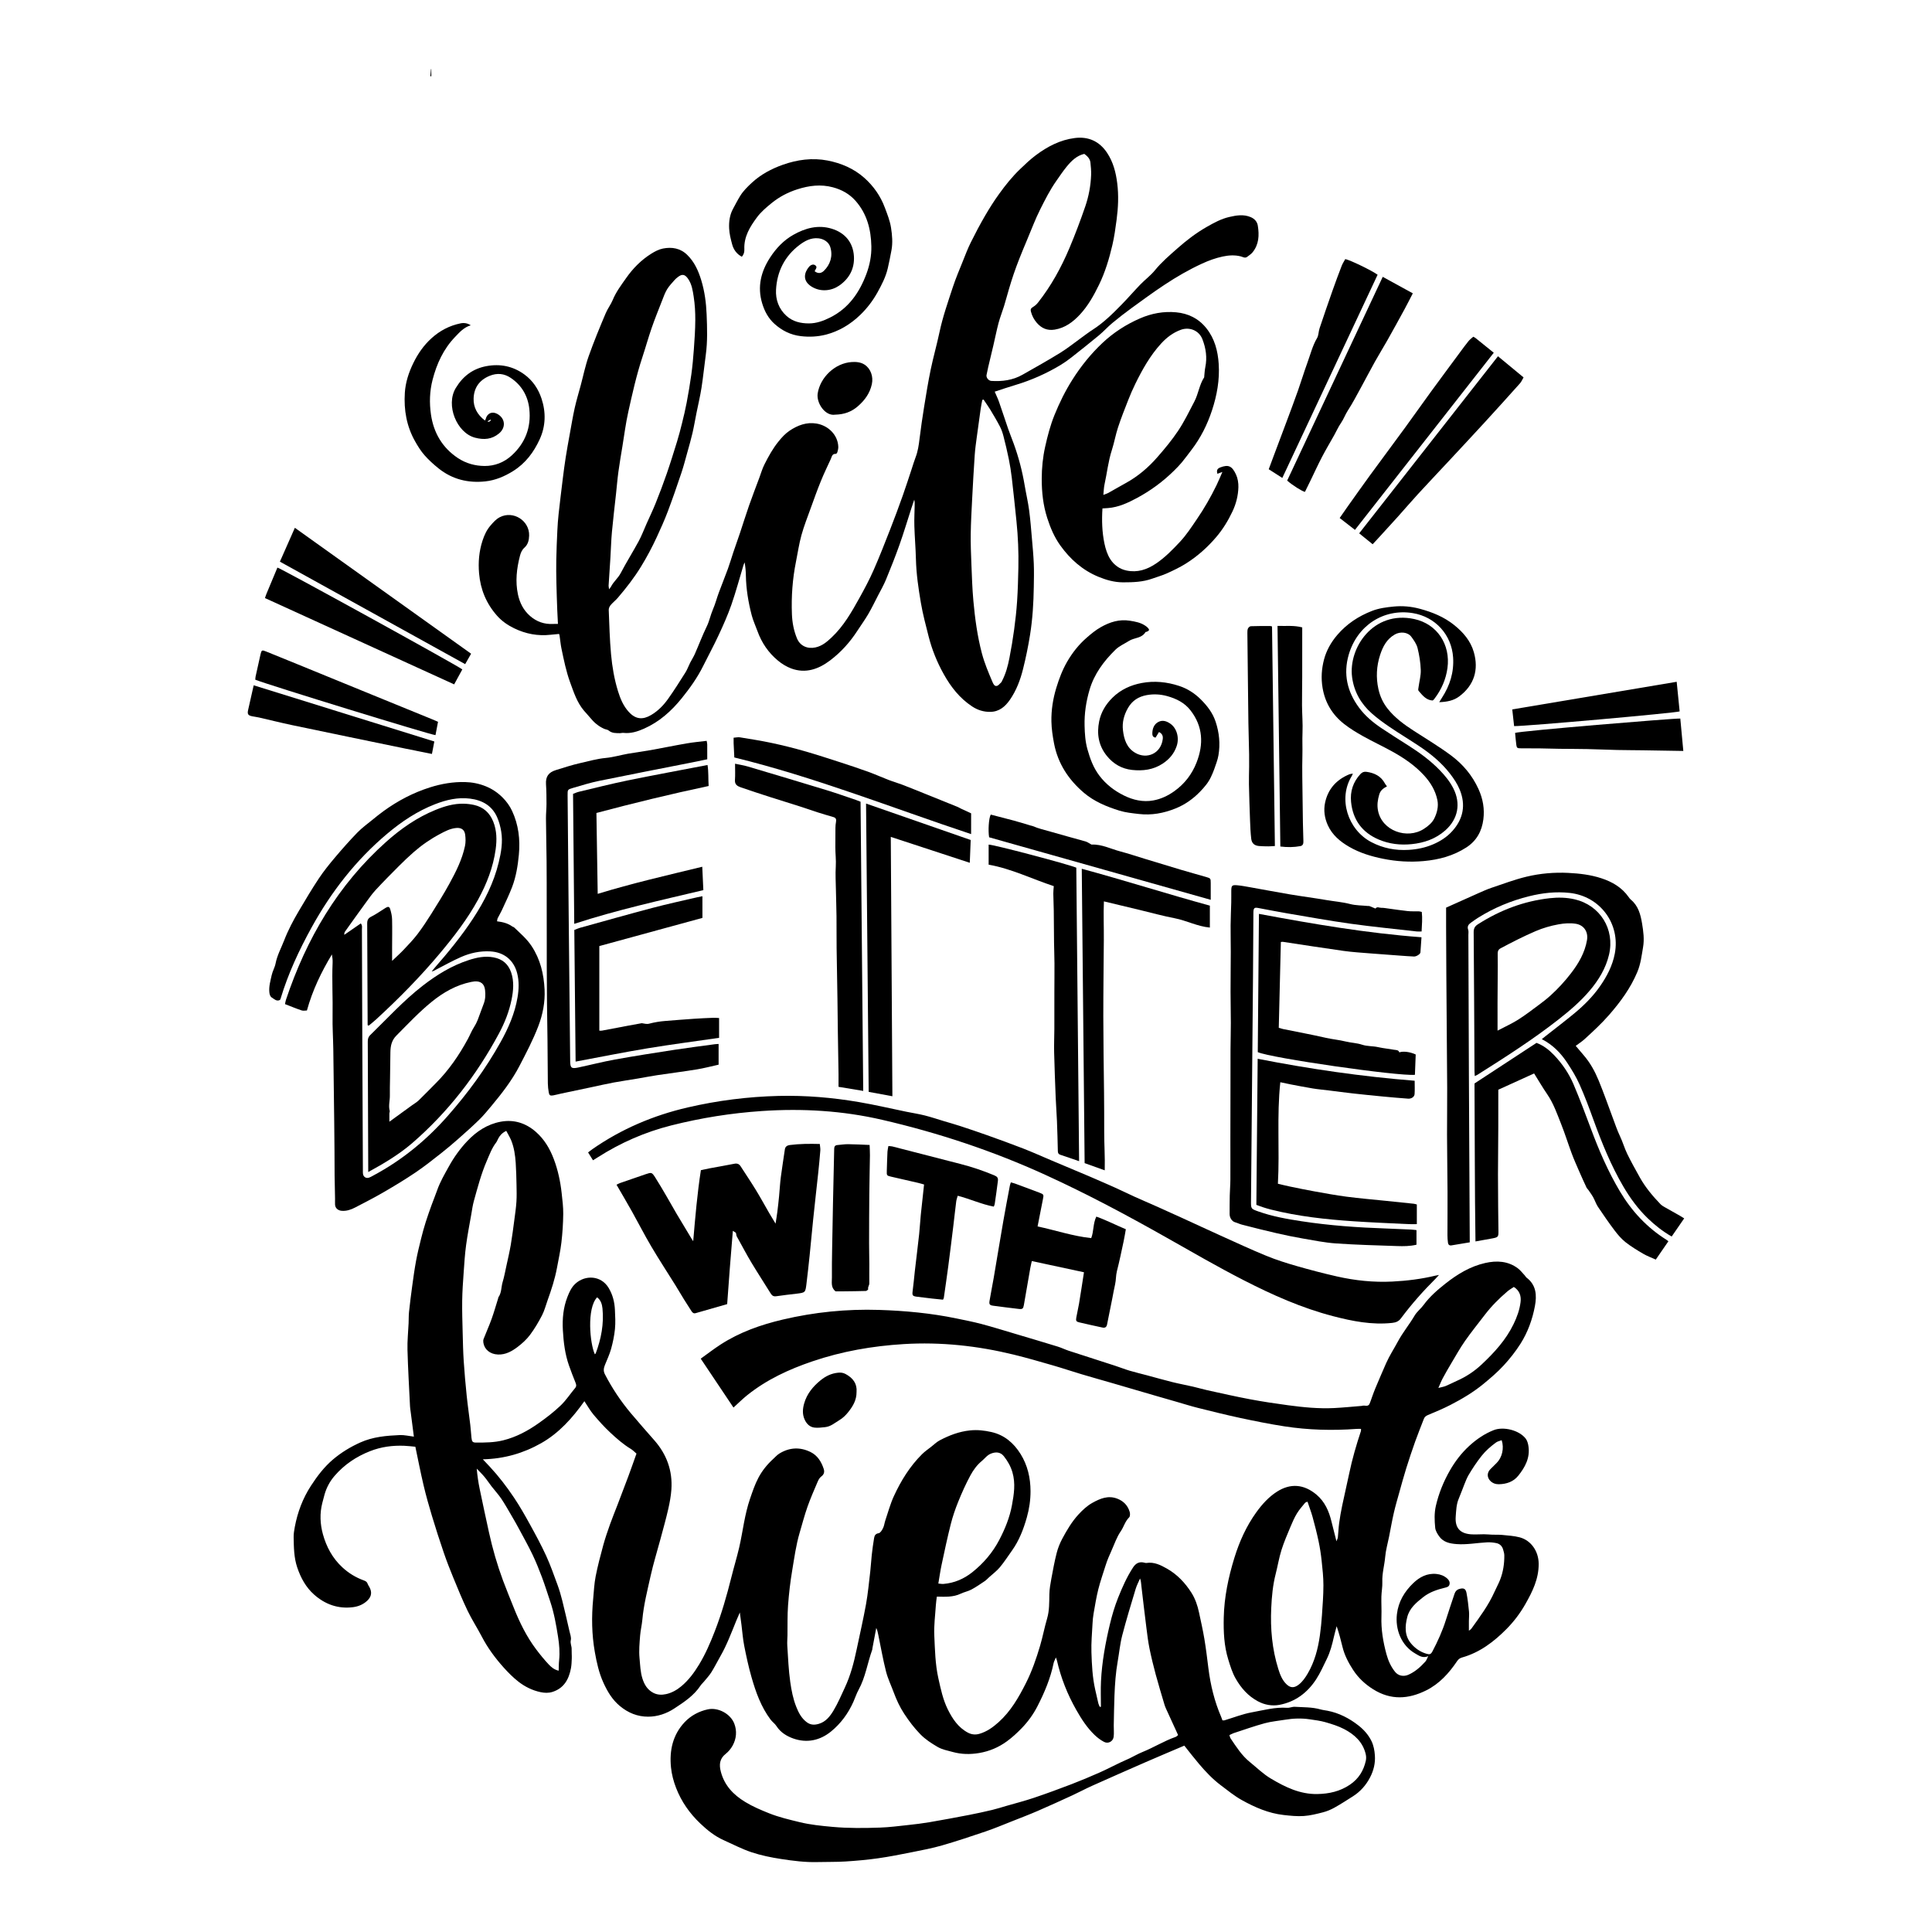
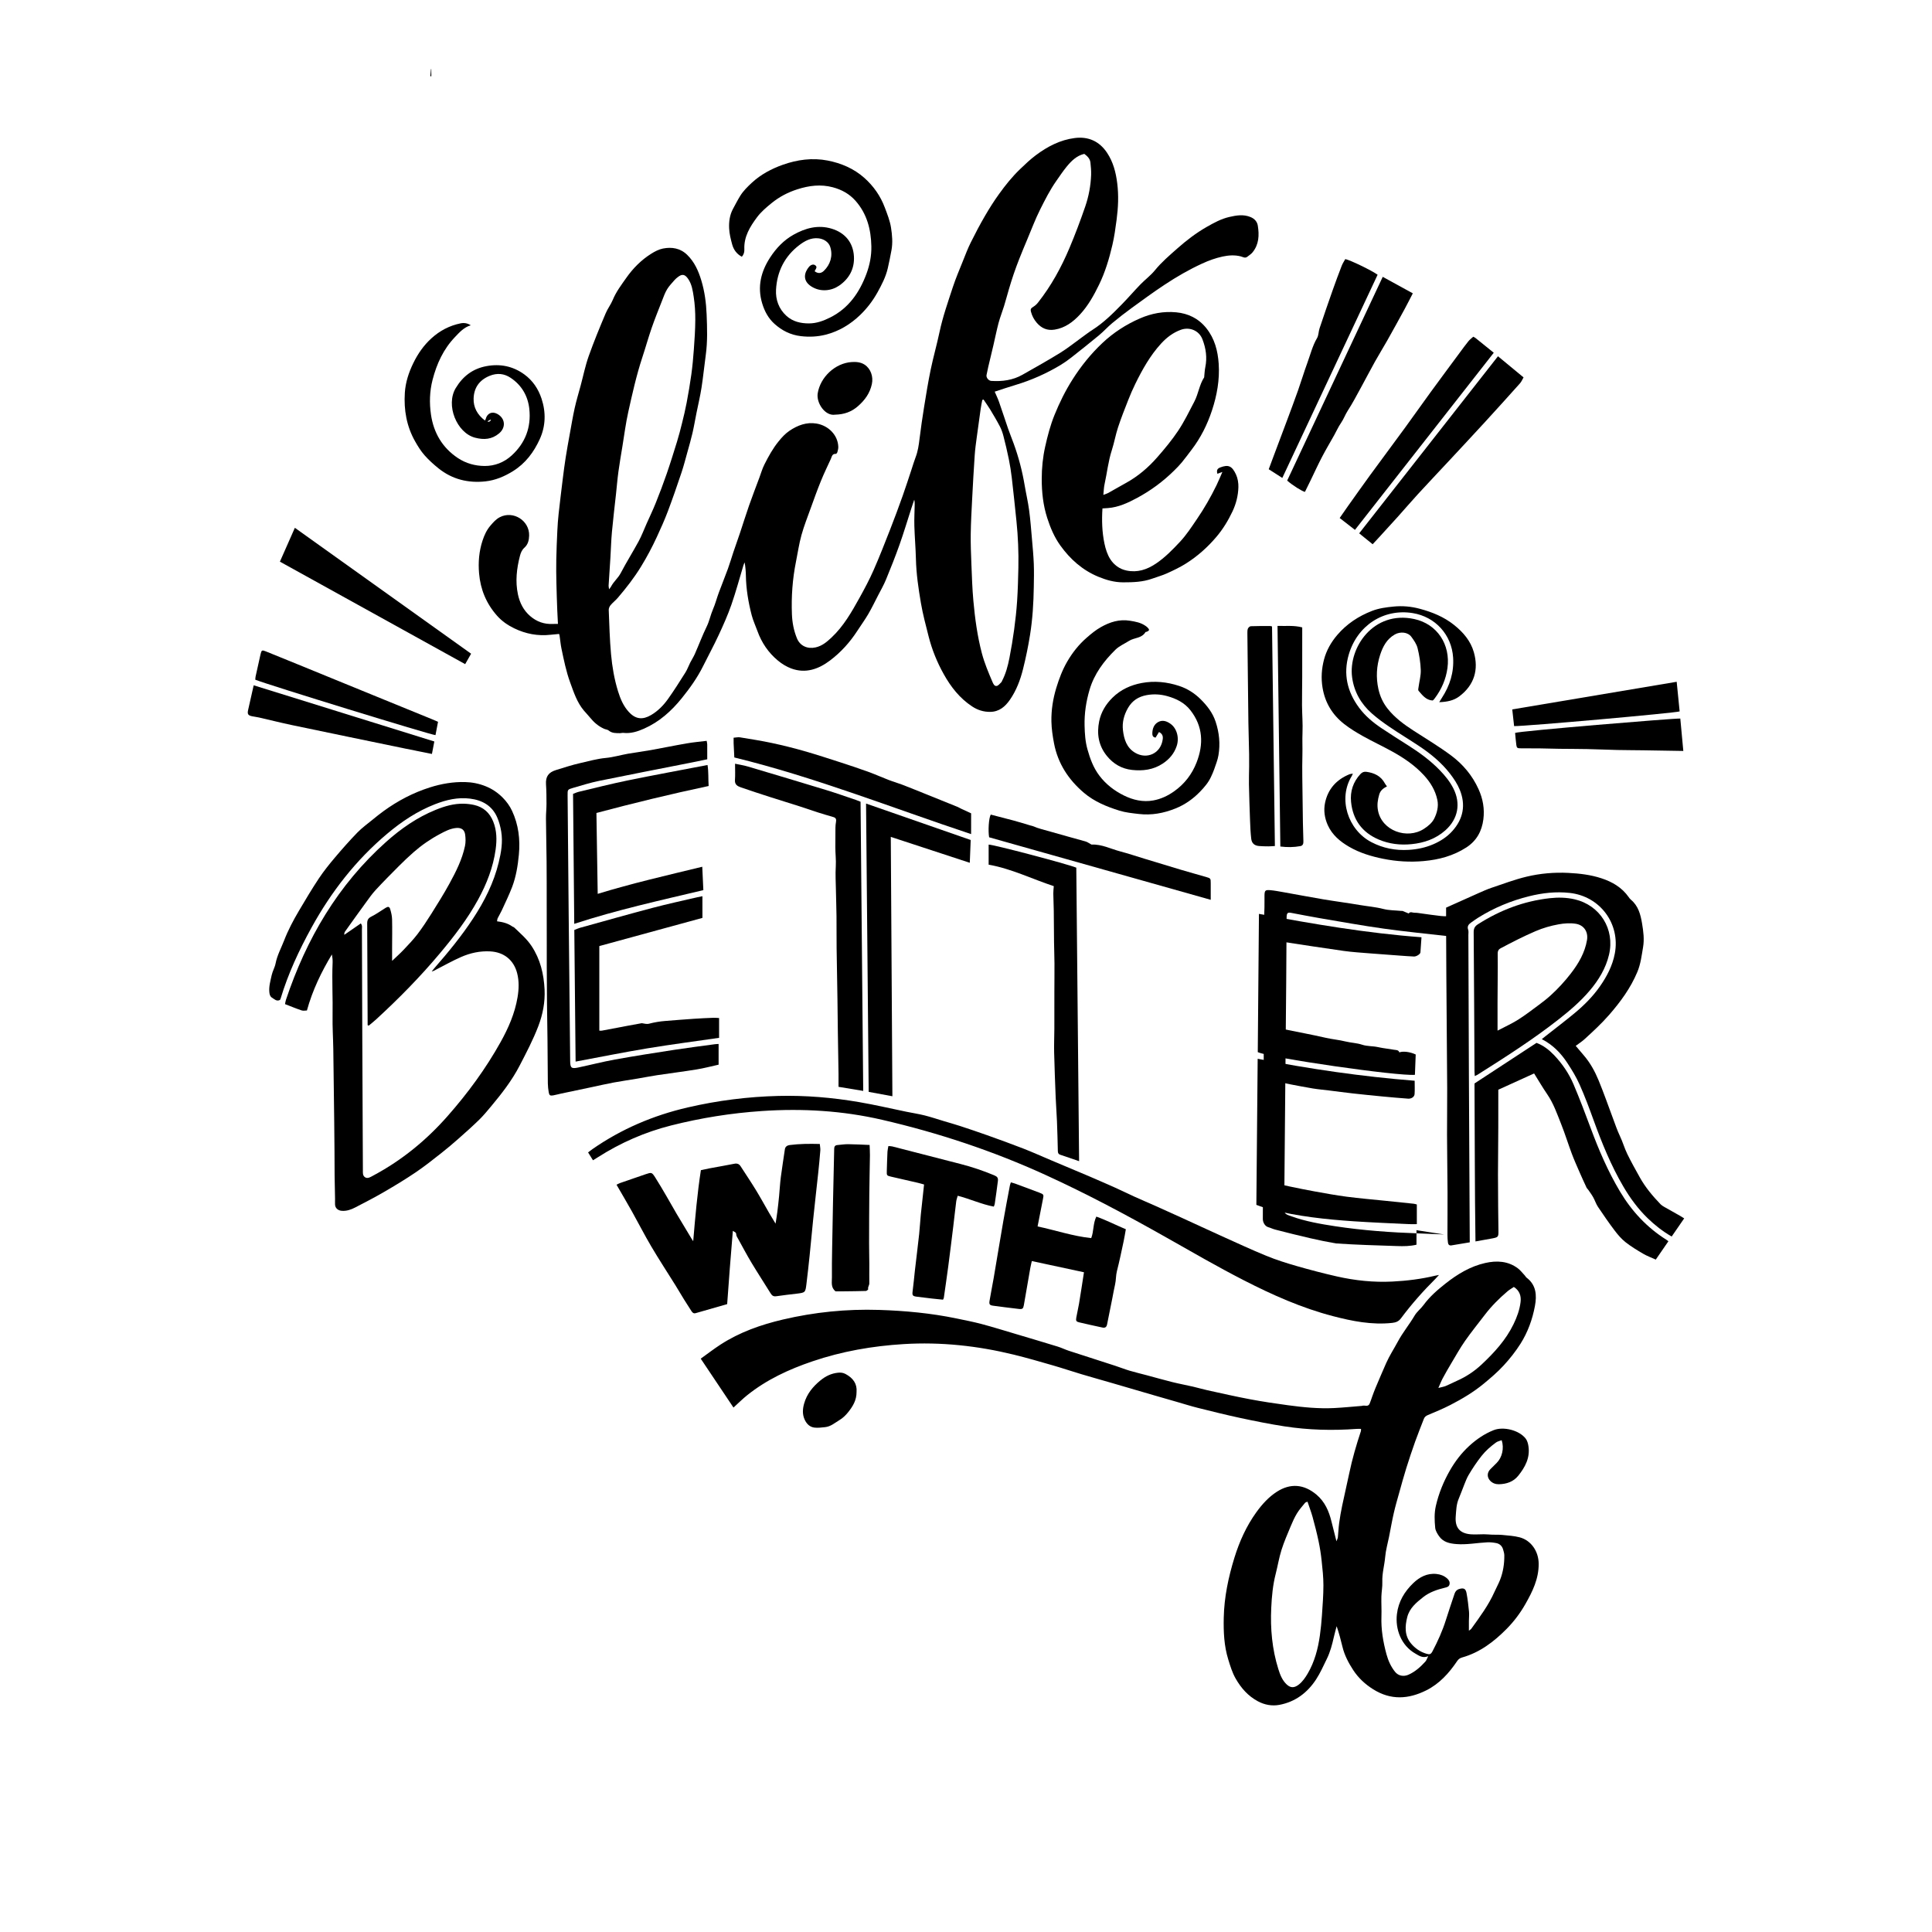
<svg xmlns="http://www.w3.org/2000/svg" version="1.1" x="0px" y="0px" viewBox="22.366 337.079 100 100" enable-background="new 22.366 337.079 100 100" xml:space="preserve">
  <g id="background">
    <g>
      <path d="M96.848,403.071c-0.079,0.086-0.128,0.143-0.181,0.196c-0.644,0.641-1.245,1.32-1.788,2.049    c-0.12,0.161-0.264,0.215-0.455,0.236c-1.049,0.113-2.059-0.088-3.065-0.35c-1.616-0.421-3.132-1.097-4.608-1.853    c-1.362-0.698-2.687-1.466-4.02-2.22c-2.048-1.158-4.122-2.264-6.264-3.242c-2.716-1.239-5.532-2.174-8.437-2.846    c-2.049-0.474-4.126-0.597-6.223-0.456c-1.593,0.107-3.161,0.357-4.706,0.748c-1.354,0.343-2.618,0.896-3.796,1.649    c-0.071,0.046-0.144,0.09-0.246,0.153c-0.083-0.133-0.162-0.259-0.254-0.407c0.081-0.062,0.152-0.119,0.226-0.171    c1.501-1.044,3.154-1.746,4.929-2.157c1.546-0.358,3.111-0.557,4.701-0.596c1.4-0.034,2.786,0.083,4.162,0.318    c0.823,0.14,1.637,0.332,2.455,0.5c0.317,0.065,0.639,0.113,0.952,0.192c0.337,0.085,0.667,0.197,1.001,0.297    c0.276,0.083,0.555,0.16,0.829,0.25c0.468,0.154,0.935,0.31,1.399,0.476c0.623,0.223,1.247,0.447,1.863,0.687    c0.5,0.195,0.991,0.417,1.486,0.626c0.596,0.251,1.193,0.499,1.788,0.753c0.502,0.214,1.003,0.432,1.501,0.654    c0.327,0.146,0.646,0.307,0.972,0.454c0.379,0.172,0.763,0.334,1.144,0.504c0.45,0.201,0.9,0.404,1.348,0.609    c0.657,0.3,1.311,0.606,1.969,0.903c0.79,0.356,1.577,0.723,2.379,1.052c0.511,0.21,1.042,0.377,1.573,0.53    c0.686,0.197,1.377,0.378,2.073,0.536c0.946,0.215,1.909,0.316,2.879,0.267c0.751-0.038,1.499-0.13,2.233-0.307    C96.712,403.093,96.76,403.087,96.848,403.071z" />
      <path d="M82.355,374.968c-0.064,0.105-0.121,0.198-0.176,0.288c-0.143-0.013-0.171-0.115-0.169-0.22    c0.005-0.243,0.086-0.466,0.304-0.585c0.222-0.121,0.439-0.05,0.642,0.096c0.312,0.224,0.465,0.708,0.312,1.155    c-0.13,0.38-0.373,0.671-0.717,0.899c-0.495,0.328-1.041,0.389-1.595,0.329c-0.521-0.057-0.961-0.305-1.304-0.731    c-0.432-0.538-0.523-1.146-0.393-1.786c0.096-0.473,0.343-0.884,0.696-1.229c0.423-0.414,0.94-0.647,1.505-0.753    c0.653-0.122,1.304-0.059,1.941,0.152c0.431,0.142,0.803,0.384,1.114,0.693c0.328,0.327,0.616,0.69,0.771,1.157    c0.191,0.576,0.245,1.15,0.147,1.738c-0.041,0.248-0.141,0.488-0.222,0.729c-0.043,0.129-0.102,0.252-0.158,0.376    c-0.134,0.3-0.348,0.548-0.57,0.778c-0.363,0.376-0.788,0.677-1.279,0.873c-0.61,0.244-1.232,0.361-1.895,0.283    c-0.34-0.04-0.679-0.072-1.004-0.173c-0.661-0.206-1.299-0.468-1.834-0.922c-0.801-0.68-1.351-1.52-1.549-2.563    c-0.071-0.372-0.128-0.753-0.135-1.13c-0.011-0.589,0.08-1.169,0.252-1.736c0.144-0.475,0.319-0.938,0.568-1.366    c0.269-0.462,0.596-0.877,1.006-1.234c0.233-0.203,0.468-0.397,0.734-0.547c0.466-0.263,0.953-0.42,1.507-0.331    c0.283,0.046,0.553,0.094,0.791,0.257c0.042,0.029,0.084,0.059,0.119,0.094c0.109,0.111,0.101,0.157-0.037,0.218    c-0.023,0.01-0.062,0.005-0.071,0.02c-0.192,0.326-0.58,0.281-0.852,0.454c-0.236,0.149-0.506,0.264-0.701,0.455    c-0.6,0.588-1.1,1.252-1.342,2.076c-0.178,0.606-0.273,1.224-0.257,1.859c0.01,0.411,0.036,0.821,0.147,1.217    c0.135,0.483,0.304,0.951,0.614,1.362c0.343,0.455,0.778,0.788,1.279,1.035c0.474,0.234,0.987,0.35,1.511,0.255    c0.391-0.07,0.752-0.237,1.087-0.475c0.54-0.385,0.922-0.885,1.158-1.489c0.371-0.95,0.335-1.87-0.318-2.705    c-0.307-0.393-0.73-0.6-1.202-0.732c-0.353-0.098-0.708-0.116-1.063-0.051c-0.417,0.077-0.746,0.279-0.969,0.669    c-0.208,0.364-0.305,0.742-0.258,1.149c0.054,0.467,0.192,0.908,0.631,1.166c0.611,0.36,1.339,0.035,1.429-0.71    C82.568,375.187,82.533,375.055,82.355,374.968z" />
      <path d="M60.763,350.367c-0.268-0.141-0.427-0.367-0.502-0.643c-0.073-0.27-0.143-0.547-0.155-0.824    c-0.016-0.347,0.029-0.697,0.202-1.014c0.122-0.223,0.236-0.451,0.37-0.667c0.161-0.26,0.38-0.474,0.604-0.682    c0.465-0.43,1.017-0.722,1.603-0.93c0.747-0.265,1.53-0.371,2.316-0.219c0.702,0.136,1.358,0.415,1.899,0.895    c0.476,0.423,0.84,0.939,1.064,1.54c0.128,0.341,0.267,0.688,0.322,1.045c0.059,0.381,0.094,0.776,0.022,1.164    c-0.059,0.315-0.12,0.629-0.193,0.941c-0.104,0.443-0.31,0.842-0.53,1.239c-0.243,0.437-0.543,0.829-0.898,1.171    c-0.504,0.485-1.097,0.843-1.779,1.018c-0.42,0.107-0.851,0.129-1.291,0.077c-0.533-0.063-0.975-0.287-1.364-0.636    c-0.318-0.286-0.512-0.649-0.636-1.057c-0.262-0.867-0.064-1.654,0.416-2.387c0.311-0.475,0.699-0.885,1.197-1.165    c0.619-0.349,1.28-0.532,1.989-0.315c0.676,0.207,1.105,0.706,1.146,1.429c0.037,0.651-0.254,1.168-0.773,1.521    c-0.393,0.268-0.956,0.34-1.429,0.04c-0.477-0.303-0.369-0.73-0.119-1.022c0.027-0.032,0.062-0.061,0.099-0.081    c0.082-0.043,0.166-0.047,0.238,0.02c0.075,0.068,0.039,0.138-0.004,0.207c-0.018,0.028-0.031,0.058-0.046,0.086    c0.16,0.124,0.325,0.127,0.476-0.018c0.334-0.322,0.482-0.773,0.331-1.242c-0.084-0.261-0.346-0.42-0.626-0.445    c-0.38-0.034-0.686,0.136-0.964,0.345c-0.766,0.578-1.164,1.373-1.215,2.318c-0.027,0.512,0.142,0.994,0.542,1.355    c0.327,0.295,0.732,0.388,1.159,0.388c0.392,0,0.75-0.131,1.097-0.304c0.958-0.478,1.518-1.289,1.88-2.258    c0.171-0.457,0.266-0.939,0.256-1.427c-0.017-0.871-0.225-1.685-0.82-2.358c-0.315-0.356-0.714-0.576-1.171-0.698    c-0.625-0.168-1.236-0.09-1.84,0.104c-0.49,0.157-0.935,0.389-1.339,0.719c-0.273,0.223-0.542,0.451-0.748,0.728    c-0.362,0.487-0.684,1.006-0.656,1.653C60.899,350.118,60.873,350.244,60.763,350.367z" />
      <path d="M46.732,353.917c-0.356,0.102-0.584,0.365-0.814,0.605c-0.598,0.624-0.947,1.382-1.162,2.216    c-0.154,0.598-0.17,1.199-0.083,1.797c0.137,0.944,0.588,1.718,1.395,2.254c0.415,0.275,0.891,0.406,1.38,0.409    c0.524,0.003,1.007-0.184,1.399-0.541c0.709-0.645,1.018-1.462,0.917-2.409c-0.072-0.674-0.398-1.235-0.969-1.614    c-0.331-0.22-0.696-0.264-1.093-0.099c-0.536,0.222-0.805,0.626-0.822,1.171c-0.014,0.449,0.186,0.837,0.587,1.139    c0.016-0.032,0.032-0.054,0.038-0.077c0.079-0.301,0.33-0.412,0.599-0.266c0.416,0.226,0.46,0.704,0.094,1.01    c-0.374,0.313-0.785,0.343-1.247,0.221c-0.942-0.25-1.53-1.681-0.995-2.569c0.369-0.612,0.881-1.001,1.584-1.133    c0.717-0.134,1.379,0.001,1.968,0.43c0.432,0.315,0.721,0.746,0.888,1.252c0.234,0.708,0.215,1.423-0.092,2.096    c-0.306,0.671-0.735,1.252-1.388,1.658c-0.447,0.277-0.913,0.472-1.425,0.528c-0.891,0.097-1.715-0.103-2.424-0.671    c-0.258-0.207-0.508-0.432-0.726-0.68c-0.19-0.216-0.346-0.466-0.488-0.718c-0.442-0.779-0.589-1.628-0.533-2.513    c0.034-0.541,0.2-1.049,0.437-1.536c0.237-0.488,0.54-0.925,0.943-1.29c0.432-0.392,0.932-0.654,1.503-0.771    C46.387,353.777,46.57,353.807,46.732,353.917z M47.61,358.878c0.005,0.012,0.009,0.023,0.014,0.035    c0.029-0.006,0.063-0.006,0.087-0.021c0.026-0.015,0.045-0.044,0.067-0.068c-0.008-0.008-0.017-0.016-0.025-0.025    C47.705,358.826,47.658,358.852,47.61,358.878z" />
      <path d="M93.936,351.408c0.533,0.292,1.033,0.567,1.557,0.854c-0.151,0.29-0.287,0.563-0.433,0.831    c-0.294,0.539-0.589,1.077-0.891,1.612c-0.209,0.37-0.434,0.731-0.641,1.102c-0.245,0.439-0.475,0.886-0.717,1.327    c-0.222,0.404-0.434,0.815-0.685,1.2c-0.132,0.204-0.209,0.432-0.347,0.632c-0.14,0.203-0.241,0.432-0.361,0.648    c-0.207,0.371-0.427,0.735-0.623,1.112c-0.209,0.4-0.396,0.811-0.593,1.217c-0.096,0.198-0.194,0.396-0.293,0.596    c-0.159-0.037-0.638-0.337-0.919-0.585C90.632,358.451,92.277,354.945,93.936,351.408z" />
      <path d="M93.671,351.3c-1.638,3.492-3.277,6.987-4.933,10.517c-0.246-0.157-0.471-0.302-0.703-0.45    c0.095-0.254,0.18-0.484,0.266-0.714c0.224-0.597,0.45-1.193,0.672-1.79c0.196-0.526,0.394-1.052,0.581-1.582    c0.167-0.473,0.31-0.954,0.482-1.425c0.157-0.428,0.263-0.875,0.499-1.275c0.085-0.144,0.075-0.342,0.131-0.507    c0.221-0.661,0.447-1.319,0.679-1.976c0.149-0.424,0.307-0.846,0.469-1.265c0.048-0.124,0.125-0.236,0.184-0.344    C92.267,350.544,93.39,351.092,93.671,351.3z" />
      <path d="M99.901,355.519c0.446,0.369,0.873,0.721,1.324,1.094c-0.064,0.108-0.107,0.22-0.182,0.304    c-0.602,0.673-1.206,1.344-1.817,2.009c-0.633,0.69-1.272,1.374-1.91,2.059c-0.516,0.554-1.038,1.103-1.55,1.661    c-0.363,0.396-0.712,0.804-1.071,1.204c-0.313,0.348-0.63,0.693-0.946,1.038c-0.103,0.113-0.208,0.224-0.335,0.361    c-0.234-0.189-0.456-0.37-0.697-0.565C95.115,361.626,97.502,358.581,99.901,355.519z" />
      <path d="M98.623,354.507c0.058,0.033,0.089,0.046,0.115,0.067c0.306,0.246,0.612,0.493,0.945,0.763    c-2.394,3.055-4.781,6.101-7.185,9.169c-0.269-0.209-0.529-0.411-0.791-0.615c0.144-0.207,0.276-0.401,0.413-0.593    c0.385-0.54,0.767-1.083,1.158-1.619c0.598-0.819,1.205-1.63,1.803-2.449c0.452-0.619,0.892-1.246,1.343-1.865    c0.501-0.687,1.009-1.369,1.514-2.053c0.142-0.192,0.282-0.386,0.433-0.571C98.442,354.652,98.539,354.583,98.623,354.507z" />
-       <path d="M46.296,371.727c-0.141,0.259-0.276,0.505-0.423,0.775c-3.273-1.493-6.528-2.978-9.792-4.467    c0.029-0.085,0.047-0.15,0.073-0.211c0.19-0.457,0.381-0.913,0.571-1.367C36.918,366.499,45.947,371.472,46.296,371.727z" />
      <path d="M36.854,366.15c0.263-0.596,0.511-1.157,0.774-1.752c3.052,2.18,6.075,4.341,9.122,6.517    c-0.102,0.179-0.197,0.346-0.307,0.54C43.246,369.687,40.062,367.925,36.854,366.15z" />
      <path d="M45.038,374.44c-0.046,0.242-0.089,0.466-0.131,0.689c-0.218-0.003-8.642-2.596-9.327-2.868    c0.004-0.051,0.003-0.109,0.015-0.164c0.084-0.384,0.168-0.769,0.256-1.152c0.05-0.216,0.074-0.231,0.276-0.15    c0.532,0.213,1.062,0.43,1.592,0.647c1.306,0.534,2.611,1.069,3.917,1.602c1.037,0.424,2.073,0.847,3.11,1.27    C44.833,374.351,44.918,374.389,45.038,374.44z" />
      <path d="M44.847,375.458c-0.045,0.234-0.083,0.433-0.124,0.645c-0.473-0.095-0.92-0.182-1.365-0.274    c-1.957-0.404-3.914-0.807-5.87-1.217c-0.575-0.121-1.145-0.265-1.718-0.396c-0.116-0.027-0.236-0.038-0.353-0.063    c-0.211-0.045-0.256-0.11-0.209-0.322c0.091-0.417,0.187-0.832,0.289-1.281C38.616,373.52,41.718,374.485,44.847,375.458z" />
      <path d="M109.338,374.271c0.051,0.543,0.102,1.091,0.156,1.677c-0.716-0.012-1.393-0.024-2.07-0.034    c-0.45-0.007-0.899-0.006-1.349-0.016c-0.519-0.012-1.039-0.036-1.558-0.047c-0.475-0.01-0.95-0.008-1.425-0.014    c-0.33-0.004-0.661-0.016-0.991-0.021c-0.34-0.005-0.68-0.007-1.02-0.005c-0.169,0.001-0.209-0.016-0.229-0.166    c-0.028-0.21-0.044-0.422-0.065-0.63C100.975,374.92,109.025,374.252,109.338,374.271z" />
      <path d="M100.736,374.662c-0.032-0.285-0.062-0.561-0.096-0.864c2.853-0.479,5.67-0.953,8.511-1.43    c0.052,0.519,0.102,1.027,0.153,1.533C109.115,373.98,101.315,374.675,100.736,374.662z" />
      <path d="M44.638,341.024c0.012-0.123,0.024-0.247,0.036-0.37c0.005,0,0.01,0,0.016,0c0,0.124,0,0.248,0,0.372    C44.672,341.025,44.655,341.025,44.638,341.024z" />
    </g>
    <g>
      <path d="M54.277,398.4c0.064-0.031,0.121-0.065,0.183-0.087c0.444-0.155,0.888-0.31,1.334-0.46    c0.294-0.099,0.313-0.098,0.482,0.164c0.207,0.322,0.398,0.655,0.592,0.985c0.177,0.301,0.345,0.608,0.522,0.908    c0.251,0.425,0.507,0.846,0.762,1.268c0.02,0.033,0.042,0.065,0.094,0.146c0.108-1.263,0.21-2.469,0.398-3.678    c0.163-0.034,0.303-0.067,0.443-0.093c0.429-0.08,0.859-0.153,1.286-0.238c0.146-0.029,0.248,0.007,0.327,0.13    c0.262,0.407,0.533,0.808,0.786,1.221c0.24,0.392,0.459,0.796,0.69,1.194c0.1,0.172,0.205,0.341,0.333,0.554    c0.037-0.239,0.07-0.428,0.093-0.617c0.034-0.267,0.063-0.535,0.089-0.803c0.032-0.329,0.048-0.659,0.09-0.986    c0.062-0.482,0.141-0.961,0.21-1.442c0.021-0.147,0.133-0.204,0.25-0.22c0.509-0.066,1.02-0.069,1.557-0.055    c0.011,0.121,0.036,0.23,0.028,0.337c-0.03,0.391-0.07,0.781-0.11,1.171c-0.041,0.398-0.087,0.796-0.131,1.193    c-0.044,0.406-0.09,0.812-0.131,1.219c-0.062,0.611-0.117,1.223-0.18,1.834c-0.051,0.498-0.106,0.996-0.167,1.493    c-0.055,0.447-0.06,0.446-0.512,0.502c-0.348,0.043-0.697,0.077-1.043,0.131c-0.143,0.022-0.222-0.024-0.293-0.139    c-0.328-0.529-0.668-1.05-0.989-1.583c-0.245-0.408-0.468-0.829-0.698-1.246c-0.041-0.074-0.098-0.153-0.099-0.231    c-0.002-0.119-0.088-0.122-0.175-0.184c-0.107,1.285-0.207,2.546-0.294,3.792c-0.576,0.164-1.102,0.312-1.626,0.466    c-0.121,0.035-0.175-0.032-0.228-0.113c-0.125-0.193-0.25-0.386-0.371-0.582c-0.156-0.252-0.305-0.508-0.461-0.76    c-0.414-0.664-0.843-1.319-1.241-1.993c-0.351-0.594-0.664-1.21-1.001-1.812C54.819,399.326,54.55,398.872,54.277,398.4z" />
      <path d="M74.688,398.278c0.083,0.024,0.156,0.04,0.226,0.066c0.417,0.154,0.834,0.308,1.249,0.466    c0.231,0.088,0.233,0.104,0.185,0.339c-0.093,0.459-0.181,0.918-0.277,1.41c0.931,0.197,1.823,0.503,2.776,0.605    c0.139-0.353,0.087-0.748,0.265-1.114c0.527,0.188,1.008,0.438,1.527,0.655c-0.04,0.219-0.07,0.421-0.113,0.619    c-0.111,0.516-0.216,1.034-0.348,1.545c-0.059,0.23-0.043,0.465-0.096,0.694c-0.054,0.232-0.094,0.468-0.14,0.702    c-0.091,0.457-0.181,0.914-0.275,1.371c-0.029,0.137-0.102,0.186-0.245,0.155c-0.401-0.084-0.801-0.175-1.2-0.268    c-0.148-0.035-0.177-0.081-0.148-0.243c0.042-0.243,0.102-0.484,0.143-0.728c0.088-0.53,0.168-1.062,0.255-1.621    c-0.882-0.19-1.776-0.382-2.699-0.58c-0.027,0.124-0.058,0.244-0.08,0.367c-0.112,0.639-0.221,1.278-0.333,1.917    c-0.032,0.181-0.074,0.216-0.26,0.194c-0.442-0.051-0.883-0.107-1.323-0.166c-0.183-0.024-0.223-0.07-0.192-0.255    c0.064-0.395,0.147-0.786,0.214-1.181c0.168-0.984,0.328-1.969,0.499-2.952c0.106-0.613,0.225-1.225,0.34-1.837    C74.646,398.389,74.667,398.343,74.688,398.278z" />
      <path d="M73.805,399.533c-0.637-0.12-1.219-0.394-1.868-0.562c-0.026,0.096-0.065,0.196-0.078,0.299    c-0.054,0.423-0.098,0.848-0.15,1.271c-0.086,0.699-0.171,1.397-0.263,2.095c-0.071,0.54-0.151,1.079-0.228,1.619    c-0.003,0.024-0.02,0.046-0.042,0.095c-0.185-0.019-0.376-0.036-0.566-0.058c-0.263-0.03-0.526-0.064-0.789-0.096    c-0.226-0.028-0.247-0.074-0.216-0.299c0.048-0.346,0.074-0.694,0.114-1.041c0.073-0.633,0.153-1.266,0.222-1.9    c0.036-0.33,0.051-0.662,0.084-0.992c0.052-0.517,0.111-1.032,0.17-1.576c-0.113-0.031-0.216-0.063-0.32-0.087    c-0.465-0.108-0.932-0.212-1.397-0.321c-0.213-0.05-0.219-0.064-0.212-0.293c0.01-0.332,0.019-0.665,0.035-0.997    c0.004-0.091,0.029-0.181,0.048-0.292c0.083,0.008,0.149,0.006,0.211,0.022c1.175,0.301,2.348,0.607,3.523,0.907    c0.596,0.152,1.177,0.35,1.744,0.586c0.158,0.066,0.208,0.133,0.19,0.29c-0.048,0.398-0.107,0.795-0.164,1.192    C73.848,399.435,73.827,399.473,73.805,399.533z" />
      <path d="M65.615,403.919c-0.259-0.205-0.185-0.478-0.189-0.723c-0.007-0.491,0.004-0.983,0.011-1.475    c0.005-0.352,0.013-0.703,0.02-1.055c0.008-0.433,0.015-0.866,0.024-1.298c0.021-0.945,0.043-1.889,0.063-2.834    c0.002-0.111,0.045-0.177,0.162-0.187c0.187-0.015,0.373-0.047,0.56-0.045c0.358,0.003,0.716,0.025,1.111,0.04    c0.006,0.185,0.019,0.36,0.017,0.535c-0.009,0.678-0.027,1.356-0.033,2.034c-0.008,0.834-0.01,1.669-0.011,2.503    c0,0.365,0.01,0.73,0.012,1.095c0.002,0.333-0.007,0.666-0.001,0.999c0.002,0.105-0.089,0.187-0.057,0.299    c0.005,0.019-0.078,0.09-0.122,0.092c-0.384,0.012-0.769,0.014-1.153,0.019C65.892,403.92,65.756,403.919,65.615,403.919z" />
    </g>
    <g>
      <path d="M92.392,377.123c-0.033,0.069-0.045,0.101-0.062,0.129c-0.713,1.158-0.211,2.771,1.016,3.415    c0.606,0.318,1.255,0.442,1.935,0.401c0.438-0.026,0.864-0.115,1.269-0.289c0.374-0.161,0.711-0.378,0.985-0.681    c0.572-0.632,0.708-1.357,0.388-2.142c-0.121-0.296-0.305-0.575-0.502-0.829c-0.443-0.574-1-1.031-1.601-1.431    c-0.498-0.332-1.012-0.64-1.508-0.976c-0.325-0.22-0.646-0.452-0.939-0.712c-0.563-0.497-0.921-1.12-1.022-1.874    c-0.203-1.532,1.105-3.469,3.215-3.014c1.185,0.255,1.888,1.317,1.72,2.54c-0.08,0.581-0.307,1.1-0.659,1.567    c-0.021,0.027-0.042,0.054-0.065,0.079c-0.011,0.012-0.028,0.018-0.049,0.031c-0.338-0.023-0.526-0.276-0.724-0.505    c-0.031-0.036-0.007-0.127,0.002-0.191c0.039-0.295,0.124-0.591,0.114-0.883c-0.013-0.38-0.074-0.765-0.166-1.135    c-0.052-0.208-0.189-0.402-0.319-0.58c-0.184-0.253-0.579-0.283-0.858-0.124c-0.42,0.239-0.621,0.628-0.761,1.058    c-0.188,0.578-0.22,1.171-0.089,1.765c0.081,0.369,0.235,0.71,0.472,1.011c0.374,0.475,0.851,0.824,1.353,1.148    c0.648,0.418,1.312,0.817,1.931,1.276c0.614,0.456,1.103,1.033,1.426,1.746c0.23,0.507,0.32,1.026,0.251,1.566    c-0.078,0.605-0.343,1.106-0.881,1.454c-0.677,0.437-1.419,0.634-2.209,0.705c-0.709,0.064-1.413,0.02-2.105-0.12    c-0.608-0.123-1.206-0.303-1.75-0.618c-0.472-0.273-0.881-0.615-1.11-1.126c-0.165-0.367-0.22-0.764-0.139-1.152    c0.15-0.718,0.596-1.208,1.276-1.482C92.262,377.137,92.305,377.137,92.392,377.123z" />
      <path d="M94.156,377.781c-0.189,0.098-0.339,0.209-0.4,0.418c-0.08,0.274-0.121,0.537-0.066,0.829    c0.199,1.055,1.507,1.513,2.374,0.955c0.223-0.143,0.429-0.317,0.536-0.533c0.144-0.289,0.234-0.623,0.164-0.962    c-0.103-0.498-0.358-0.915-0.699-1.285c-0.463-0.502-1.019-0.882-1.61-1.211c-0.507-0.282-1.034-0.526-1.54-0.809    c-0.34-0.19-0.678-0.395-0.984-0.636c-0.603-0.476-0.979-1.093-1.109-1.865c-0.085-0.501-0.05-0.992,0.076-1.47    c0.125-0.471,0.366-0.895,0.688-1.271c0.489-0.57,1.094-0.968,1.788-1.239c0.361-0.141,0.744-0.191,1.126-0.228    c0.453-0.045,0.902-0.006,1.343,0.112c0.648,0.173,1.257,0.417,1.789,0.843c0.471,0.377,0.852,0.822,1.019,1.404    c0.259,0.902,0.027,1.707-0.756,2.293c-0.286,0.214-0.633,0.284-1.036,0.298c0.056-0.091,0.096-0.158,0.139-0.224    c0.414-0.635,0.63-1.323,0.581-2.088c-0.076-1.177-0.92-2.109-2.089-2.299c-1.506-0.245-2.873,0.638-3.314,2.153    c-0.291,1.001-0.078,1.913,0.533,2.74c0.319,0.432,0.727,0.772,1.17,1.068c0.462,0.309,0.933,0.605,1.402,0.904    c0.579,0.369,1.13,0.772,1.609,1.268c0.275,0.284,0.524,0.588,0.703,0.943c0.393,0.783,0.242,1.58-0.412,2.165    c-0.498,0.445-1.1,0.652-1.751,0.718c-0.587,0.059-1.162-0.008-1.71-0.242c-0.858-0.368-1.332-1.027-1.423-1.945    c-0.054-0.54,0.105-1.032,0.484-1.44c0.09-0.096,0.184-0.135,0.317-0.116c0.41,0.058,0.749,0.221,0.952,0.603    C94.074,377.681,94.114,377.723,94.156,377.781z" />
      <path d="M88.206,369.505c0.049,3.787,0.098,7.559,0.148,11.364c-0.119,0.006-0.226,0.017-0.332,0.017    c-0.162-0.001-0.325-0.003-0.487-0.017c-0.239-0.02-0.378-0.138-0.406-0.379c-0.035-0.304-0.049-0.612-0.06-0.918    c-0.024-0.632-0.044-1.264-0.058-1.896c-0.006-0.306,0.007-0.611,0.01-0.917c0.002-0.211,0.003-0.422-0.001-0.633    c-0.011-0.54-0.028-1.079-0.037-1.619c-0.012-0.773-0.018-1.546-0.027-2.319c-0.009-0.785-0.019-1.57-0.026-2.355    c-0.001-0.076,0.001-0.16,0.032-0.226c0.024-0.051,0.094-0.113,0.145-0.115c0.332-0.013,0.665-0.01,0.998-0.011    C88.13,369.479,88.154,369.491,88.206,369.505z" />
      <path d="M88.49,369.476c0.439,0.015,0.847-0.038,1.279,0.077c0,0.862,0.001,1.72-0.001,2.577c-0.001,0.484-0.013,0.968-0.01,1.452    c0.004,0.475,0.045,0.95,0.025,1.424c-0.016,0.383,0.005,0.763-0.005,1.145c-0.01,0.382-0.01,0.765-0.006,1.147    c0.008,0.791,0.02,1.581,0.032,2.372c0.005,0.316,0.015,0.632,0.025,0.948c0.004,0.121-0.019,0.23-0.157,0.255    c-0.336,0.063-0.674,0.065-1.036,0.021C88.588,377.088,88.539,373.302,88.49,369.476z" />
    </g>
  </g>
  <g id="pattern-1">
    <g>
-       <path d="M43.788,411.439c-0.057-0.442-0.112-0.863-0.166-1.284c-0.012-0.092-0.028-0.184-0.033-0.276    c-0.047-0.979-0.106-1.957-0.132-2.936c-0.013-0.458,0.038-0.917,0.058-1.376c0.009-0.195,0.001-0.391,0.022-0.584    c0.047-0.446,0.103-0.89,0.164-1.334c0.06-0.439,0.12-0.879,0.201-1.314c0.071-0.384,0.165-0.764,0.259-1.143    c0.071-0.289,0.151-0.576,0.24-0.859c0.094-0.3,0.201-0.597,0.308-0.893c0.092-0.254,0.196-0.502,0.285-0.757    c0.152-0.434,0.384-0.828,0.605-1.228c0.264-0.479,0.581-0.921,0.957-1.317c0.475-0.5,1.037-0.871,1.724-0.999    c0.688-0.128,1.301,0.069,1.825,0.528c0.438,0.384,0.725,0.873,0.928,1.413c0.214,0.568,0.339,1.159,0.405,1.761    c0.039,0.356,0.085,0.715,0.081,1.072c-0.006,0.493-0.038,0.988-0.095,1.477c-0.051,0.44-0.149,0.875-0.229,1.311    c-0.107,0.581-0.291,1.139-0.49,1.693c-0.092,0.257-0.159,0.526-0.283,0.766c-0.183,0.351-0.385,0.696-0.622,1.012    c-0.176,0.235-0.403,0.442-0.638,0.621c-0.297,0.226-0.626,0.413-1.024,0.396c-0.415-0.018-0.696-0.265-0.752-0.605    c-0.011-0.065-0.012-0.141,0.011-0.2c0.135-0.348,0.29-0.688,0.416-1.039c0.126-0.351,0.227-0.712,0.339-1.068    c0.005-0.016,0.003-0.037,0.012-0.05c0.168-0.237,0.14-0.529,0.219-0.791c0.081-0.269,0.131-0.547,0.191-0.822    c0.08-0.367,0.166-0.733,0.23-1.103c0.073-0.428,0.127-0.86,0.184-1.291c0.041-0.312,0.088-0.624,0.108-0.937    c0.019-0.288,0.011-0.578,0.005-0.866c-0.008-0.384-0.016-0.768-0.042-1.151c-0.027-0.392-0.082-0.782-0.229-1.15    c-0.069-0.171-0.169-0.329-0.26-0.503c-0.208,0.101-0.33,0.234-0.418,0.402c-0.036,0.068-0.061,0.143-0.107,0.202    c-0.223,0.291-0.345,0.631-0.488,0.962c-0.287,0.666-0.469,1.365-0.663,2.06c-0.064,0.23-0.095,0.469-0.136,0.704    c-0.092,0.528-0.196,1.054-0.267,1.584c-0.063,0.469-0.093,0.943-0.126,1.415c-0.034,0.484-0.069,0.968-0.076,1.453    c-0.008,0.56,0.011,1.12,0.025,1.68c0.012,0.485,0.022,0.971,0.054,1.455c0.039,0.596,0.092,1.19,0.153,1.784    c0.052,0.508,0.127,1.013,0.187,1.52c0.026,0.219,0.038,0.44,0.061,0.66c0.021,0.204,0.056,0.253,0.248,0.253    c0.467,0,0.927-0.001,1.394-0.117c0.684-0.17,1.281-0.494,1.843-0.892c0.395-0.279,0.782-0.578,1.131-0.911    c0.28-0.267,0.496-0.601,0.747-0.9c0.081-0.096,0.065-0.177,0.023-0.281c-0.118-0.292-0.232-0.585-0.336-0.882    c-0.209-0.592-0.284-1.208-0.319-1.832c-0.033-0.595,0.02-1.177,0.24-1.735c0.096-0.245,0.205-0.488,0.405-0.672    c0.51-0.469,1.331-0.432,1.72,0.21c0.215,0.354,0.31,0.737,0.329,1.141c0.016,0.331,0.034,0.665,0.002,0.993    c-0.034,0.346-0.107,0.691-0.199,1.026c-0.079,0.285-0.208,0.557-0.319,0.833c-0.064,0.162-0.093,0.309-0.003,0.483    c0.374,0.723,0.822,1.396,1.345,2.018c0.399,0.475,0.811,0.94,1.22,1.407c0.637,0.727,0.943,1.573,0.877,2.538    c-0.024,0.344-0.088,0.688-0.165,1.024c-0.119,0.519-0.264,1.032-0.402,1.547c-0.169,0.632-0.365,1.258-0.507,1.896    c-0.166,0.752-0.36,1.5-0.429,2.271c-0.025,0.278-0.094,0.552-0.116,0.83c-0.03,0.386-0.067,0.772-0.03,1.162    c0.034,0.357,0.041,0.714,0.151,1.06c0.099,0.308,0.251,0.569,0.55,0.73c0.218,0.117,0.448,0.122,0.672,0.073    c0.295-0.065,0.557-0.213,0.79-0.407c0.378-0.315,0.666-0.706,0.919-1.123c0.328-0.54,0.577-1.116,0.806-1.705    c0.36-0.924,0.63-1.873,0.87-2.832c0.126-0.505,0.278-1.003,0.397-1.509c0.101-0.431,0.17-0.87,0.254-1.306    c0.081-0.417,0.173-0.829,0.312-1.235c0.128-0.371,0.25-0.74,0.435-1.088c0.197-0.369,0.456-0.688,0.764-0.969    c0.105-0.096,0.202-0.208,0.322-0.281c0.521-0.318,1.067-0.344,1.612-0.075c0.356,0.176,0.555,0.498,0.677,0.866    c0.052,0.157,0.025,0.293-0.129,0.404c-0.083,0.06-0.141,0.169-0.183,0.267c-0.183,0.43-0.372,0.859-0.527,1.299    c-0.155,0.441-0.273,0.895-0.405,1.343c-0.188,0.637-0.275,1.296-0.385,1.948c-0.101,0.598-0.17,1.204-0.215,1.809    c-0.038,0.515-0.022,1.035-0.03,1.552c-0.003,0.179-0.021,0.359-0.009,0.537c0.042,0.628,0.065,1.259,0.154,1.881    c0.062,0.432,0.145,0.869,0.31,1.281c0.121,0.303,0.263,0.584,0.538,0.793c0.206,0.156,0.408,0.151,0.623,0.09    c0.361-0.102,0.586-0.388,0.763-0.683c0.228-0.377,0.401-0.788,0.588-1.188c0.294-0.629,0.471-1.296,0.612-1.973    c0.163-0.783,0.345-1.563,0.487-2.35c0.101-0.561,0.153-1.132,0.22-1.699c0.033-0.279,0.044-0.56,0.076-0.84    c0.033-0.296,0.072-0.592,0.122-0.886c0.021-0.125,0.068-0.224,0.238-0.251c0.09-0.014,0.176-0.163,0.228-0.269    c0.059-0.121,0.071-0.263,0.115-0.393c0.142-0.419,0.257-0.85,0.44-1.25c0.368-0.802,0.83-1.55,1.461-2.177    c0.144-0.143,0.315-0.26,0.476-0.386c0.146-0.115,0.282-0.249,0.444-0.334c0.49-0.256,0.994-0.452,1.562-0.511    c0.385-0.04,0.741,0.002,1.103,0.083c0.672,0.15,1.156,0.564,1.513,1.135c0.367,0.587,0.515,1.245,0.517,1.925    c0.001,0.458-0.066,0.918-0.192,1.363c-0.173,0.61-0.398,1.197-0.771,1.718c-0.206,0.288-0.398,0.589-0.624,0.86    c-0.161,0.193-0.37,0.346-0.558,0.517c-0.074,0.067-0.142,0.144-0.224,0.199c-0.225,0.151-0.449,0.307-0.688,0.435    c-0.176,0.094-0.381,0.132-0.561,0.218c-0.386,0.184-0.793,0.159-1.232,0.151c-0.017,0.142-0.04,0.29-0.05,0.438    c-0.033,0.526-0.106,1.055-0.081,1.578c0.035,0.737,0.047,1.477,0.21,2.209c0.123,0.552,0.237,1.103,0.487,1.608    c0.241,0.488,0.543,0.944,1.047,1.209c0.182,0.096,0.385,0.119,0.592,0.058c0.387-0.112,0.701-0.34,0.996-0.605    c0.627-0.564,1.035-1.277,1.41-2.018c0.313-0.619,0.537-1.27,0.733-1.931c0.138-0.465,0.226-0.945,0.363-1.41    c0.123-0.417,0.109-0.839,0.118-1.264c0.006-0.271,0.055-0.542,0.104-0.81c0.082-0.443,0.163-0.888,0.275-1.324    c0.065-0.254,0.165-0.505,0.289-0.736c0.238-0.443,0.491-0.876,0.837-1.253c0.217-0.236,0.449-0.452,0.722-0.604    c0.396-0.22,0.813-0.401,1.289-0.216c0.328,0.127,0.543,0.354,0.641,0.683c0.026,0.088,0.025,0.234-0.029,0.287    c-0.21,0.204-0.274,0.488-0.433,0.718c-0.209,0.303-0.323,0.653-0.473,0.986c-0.116,0.257-0.227,0.512-0.311,0.78    c-0.129,0.412-0.274,0.821-0.379,1.24c-0.103,0.411-0.169,0.832-0.243,1.249c-0.031,0.176-0.047,0.355-0.056,0.534    c-0.025,0.491-0.072,0.983-0.056,1.473c0.021,0.647,0.051,1.296,0.195,1.932c0.054,0.24,0.106,0.48,0.164,0.719    c0.015,0.062,0.05,0.119,0.076,0.178c0.019-0.003,0.037-0.007,0.056-0.01c0-0.442-0.018-0.885,0.004-1.327    c0.05-0.991,0.227-1.963,0.457-2.928c0.113-0.474,0.25-0.938,0.429-1.387c0.217-0.543,0.454-1.079,0.776-1.571    c0.144-0.22,0.33-0.311,0.588-0.242c0.033,0.009,0.069,0.019,0.101,0.014c0.399-0.064,0.739,0.109,1.064,0.293    c0.529,0.3,0.939,0.735,1.264,1.244c0.198,0.311,0.317,0.661,0.394,1.023c0.098,0.459,0.202,0.916,0.279,1.378    c0.084,0.503,0.144,1.011,0.208,1.518c0.109,0.868,0.314,1.711,0.662,2.516c0.023,0.054,0.04,0.11,0.064,0.174    c0.039,0,0.074,0.008,0.104-0.001c0.473-0.141,0.938-0.328,1.421-0.415c0.601-0.108,1.198-0.277,1.822-0.233    c0.132,0.009,0.269-0.061,0.401-0.052c0.441,0.028,0.888,0.011,1.32,0.133c0.121,0.034,0.247,0.047,0.371,0.071    c0.597,0.116,1.124,0.39,1.597,0.759c0.281,0.219,0.522,0.489,0.68,0.815c0.111,0.23,0.156,0.482,0.174,0.737    c0.029,0.402-0.064,0.78-0.246,1.133c-0.21,0.407-0.507,0.743-0.896,0.989c-0.315,0.199-0.628,0.403-0.953,0.584    c-0.185,0.103-0.386,0.187-0.591,0.24c-0.329,0.085-0.665,0.17-1.002,0.192c-0.345,0.023-0.697-0.015-1.043-0.054    c-0.774-0.088-1.479-0.395-2.149-0.767c-0.39-0.216-0.741-0.504-1.099-0.774c-0.421-0.317-0.782-0.7-1.122-1.1    c-0.257-0.302-0.499-0.618-0.763-0.948c-0.649,0.277-1.325,0.559-1.996,0.852c-0.929,0.405-1.857,0.815-2.782,1.229    c-0.342,0.153-0.673,0.333-1.014,0.49c-0.596,0.274-1.193,0.547-1.796,0.808c-0.445,0.192-0.899,0.366-1.351,0.544    c-0.443,0.175-0.883,0.36-1.333,0.514c-0.75,0.255-1.502,0.506-2.263,0.726c-0.512,0.148-1.039,0.248-1.563,0.352    c-0.585,0.117-1.171,0.234-1.762,0.317c-0.556,0.079-1.118,0.128-1.679,0.164c-0.475,0.03-0.953,0.017-1.429,0.03    c-0.643,0.019-1.279-0.063-1.91-0.16c-0.513-0.078-1.028-0.184-1.519-0.347c-0.499-0.166-0.971-0.414-1.453-0.63    c-0.458-0.205-0.845-0.519-1.202-0.858c-0.547-0.521-0.977-1.127-1.254-1.844c-0.134-0.347-0.226-0.698-0.263-1.06    c-0.089-0.877,0.091-1.691,0.711-2.346c0.319-0.337,0.739-0.562,1.198-0.66c0.532-0.113,1.171,0.229,1.367,0.739    c0.146,0.378,0.112,0.778-0.086,1.138c-0.089,0.161-0.216,0.315-0.36,0.428c-0.32,0.252-0.343,0.563-0.251,0.919    c0.185,0.714,0.649,1.198,1.262,1.57c0.394,0.24,0.813,0.417,1.239,0.587c0.514,0.205,1.049,0.329,1.584,0.459    c0.558,0.136,1.122,0.191,1.691,0.243c0.827,0.076,1.652,0.066,2.478,0.037c0.484-0.017,0.966-0.081,1.448-0.133    c0.364-0.039,0.728-0.083,1.089-0.144c0.688-0.118,1.374-0.245,2.06-0.378c0.402-0.077,0.801-0.166,1.199-0.26    c0.248-0.059,0.491-0.138,0.736-0.209c0.474-0.137,0.953-0.259,1.42-0.417c0.654-0.22,1.303-0.459,1.948-0.706    c0.485-0.186,0.964-0.388,1.439-0.598c0.365-0.161,0.719-0.347,1.079-0.519c0.161-0.077,0.326-0.144,0.487-0.221    c0.222-0.107,0.435-0.233,0.663-0.325c0.584-0.235,1.121-0.574,1.717-0.783c0.052-0.018,0.093-0.068,0.129-0.096    c-0.212-0.463-0.418-0.912-0.623-1.361c-0.032-0.069-0.06-0.141-0.082-0.214c-0.154-0.521-0.313-1.041-0.455-1.566    c-0.119-0.443-0.228-0.889-0.32-1.338c-0.071-0.35-0.115-0.707-0.159-1.062c-0.092-0.727-0.177-1.455-0.262-2.183    c-0.014-0.123-0.015-0.247-0.068-0.381c-0.078,0.182-0.174,0.36-0.23,0.548c-0.24,0.799-0.485,1.597-0.694,2.404    c-0.112,0.434-0.153,0.886-0.231,1.329c-0.105,0.587-0.146,1.18-0.169,1.775c-0.02,0.518-0.027,1.037-0.037,1.556    c-0.004,0.195,0.02,0.392-0.005,0.584c-0.032,0.24-0.281,0.375-0.496,0.263c-0.178-0.092-0.345-0.219-0.491-0.359    c-0.391-0.375-0.681-0.826-0.947-1.295c-0.458-0.805-0.796-1.657-1.002-2.56c-0.007-0.031-0.02-0.06-0.054-0.158    c-0.055,0.134-0.101,0.211-0.118,0.294c-0.162,0.791-0.475,1.53-0.84,2.24c-0.211,0.41-0.486,0.793-0.819,1.135    c-0.239,0.245-0.482,0.471-0.758,0.672c-0.436,0.318-0.914,0.519-1.442,0.607c-0.457,0.076-0.906,0.071-1.361-0.054    c-0.272-0.075-0.55-0.123-0.795-0.268c-0.314-0.186-0.62-0.381-0.88-0.647c-0.318-0.325-0.586-0.68-0.836-1.06    c-0.232-0.353-0.403-0.725-0.547-1.115c-0.132-0.358-0.302-0.706-0.396-1.074c-0.157-0.618-0.267-1.249-0.396-1.874    c-0.026-0.125-0.045-0.251-0.11-0.382c-0.067,0.351-0.133,0.702-0.199,1.053c-0.005,0.025-0.002,0.053-0.01,0.076    c-0.247,0.688-0.349,1.424-0.707,2.076c-0.108,0.196-0.176,0.414-0.268,0.62c-0.269,0.601-0.653,1.125-1.16,1.537    c-0.573,0.465-1.249,0.608-1.95,0.36c-0.335-0.118-0.66-0.313-0.87-0.641c-0.081-0.127-0.216-0.218-0.307-0.339    c-0.495-0.659-0.765-1.423-0.988-2.202c-0.152-0.532-0.269-1.076-0.376-1.619c-0.07-0.357-0.096-0.723-0.142-1.085    c-0.025-0.199-0.053-0.397-0.085-0.638c-0.07,0.163-0.129,0.297-0.185,0.433c-0.255,0.622-0.487,1.254-0.825,1.84    c-0.157,0.272-0.295,0.555-0.462,0.821c-0.107,0.171-0.249,0.321-0.378,0.479c-0.059,0.073-0.133,0.136-0.184,0.213    c-0.344,0.521-0.855,0.855-1.359,1.186c-0.401,0.264-0.864,0.422-1.351,0.423c-0.552,0.001-1.039-0.196-1.47-0.557    c-0.393-0.328-0.639-0.748-0.845-1.199c-0.231-0.506-0.349-1.042-0.446-1.592c-0.161-0.914-0.174-1.825-0.086-2.742    c0.037-0.39,0.053-0.785,0.128-1.168c0.106-0.541,0.247-1.076,0.392-1.609c0.101-0.369,0.226-0.732,0.354-1.093    c0.12-0.338,0.258-0.669,0.386-1.004c0.188-0.491,0.377-0.982,0.56-1.475c0.142-0.383,0.276-0.768,0.422-1.177    c-0.099-0.084-0.186-0.178-0.291-0.242c-0.389-0.235-0.729-0.534-1.058-0.84c-0.311-0.289-0.597-0.607-0.872-0.932    c-0.174-0.206-0.306-0.447-0.475-0.7c-0.618,0.87-1.311,1.648-2.236,2.173c-0.924,0.524-1.92,0.812-3.021,0.836    c0.129,0.137,0.243,0.256,0.356,0.377c0.464,0.499,0.878,1.039,1.256,1.603c0.302,0.449,0.57,0.922,0.831,1.397    c0.293,0.531,0.583,1.067,0.836,1.618c0.223,0.487,0.4,0.995,0.585,1.498c0.097,0.264,0.177,0.535,0.245,0.808    c0.132,0.527,0.252,1.057,0.373,1.586c0.036,0.157,0.105,0.328,0.072,0.473c-0.039,0.171,0.048,0.306,0.043,0.46    c-0.005,0.162,0.013,0.325,0.007,0.487c-0.006,0.17-0.012,0.342-0.043,0.508c-0.109,0.578-0.364,1.033-0.952,1.223    c-0.205,0.066-0.414,0.058-0.629,0.012c-0.426-0.092-0.807-0.283-1.143-0.546c-0.272-0.213-0.52-0.462-0.752-0.72    c-0.439-0.489-0.829-1.014-1.135-1.601c-0.236-0.453-0.516-0.883-0.737-1.342c-0.269-0.559-0.503-1.135-0.739-1.709    c-0.175-0.425-0.343-0.855-0.492-1.29c-0.218-0.636-0.424-1.276-0.618-1.92c-0.157-0.521-0.305-1.046-0.43-1.575    c-0.155-0.654-0.282-1.315-0.426-1.998c-0.18-0.016-0.373-0.041-0.566-0.049c-0.61-0.025-1.199,0.051-1.778,0.278    c-0.72,0.283-1.334,0.697-1.837,1.279c-0.242,0.28-0.414,0.6-0.517,0.956c-0.043,0.147-0.08,0.296-0.118,0.445    c-0.14,0.542-0.114,1.092,0.03,1.617c0.18,0.653,0.496,1.245,1.01,1.719c0.327,0.301,0.692,0.523,1.104,0.673    c0.095,0.035,0.168,0.072,0.201,0.174c0.018,0.056,0.054,0.106,0.084,0.157c0.153,0.268,0.123,0.504-0.099,0.716    c-0.205,0.196-0.459,0.302-0.732,0.338c-0.776,0.102-1.455-0.143-2.028-0.654c-0.421-0.375-0.685-0.86-0.867-1.397    c-0.174-0.513-0.177-1.041-0.187-1.569c-0.003-0.177,0.027-0.357,0.06-0.533c0.143-0.762,0.414-1.48,0.836-2.129    c0.324-0.499,0.688-0.979,1.144-1.364c0.42-0.355,0.889-0.642,1.4-0.873c0.664-0.3,1.36-0.357,2.065-0.388    C43.298,411.35,43.53,411.408,43.788,411.439z M86,426.887c0.023,0.065,0.031,0.127,0.063,0.174    c0.296,0.438,0.58,0.888,0.998,1.224c0.356,0.287,0.681,0.612,1.079,0.849c0.748,0.446,1.516,0.821,2.413,0.804    c0.602-0.011,1.17-0.135,1.685-0.484c0.453-0.307,0.708-0.725,0.823-1.242c0.023-0.104,0.021-0.222-0.003-0.327    c-0.144-0.631-0.581-1.029-1.124-1.311c-0.299-0.155-0.629-0.258-0.955-0.352c-0.268-0.077-0.55-0.112-0.827-0.153    c-0.425-0.062-0.85-0.048-1.273,0.023c-0.351,0.059-0.711,0.089-1.053,0.182c-0.542,0.148-1.073,0.338-1.608,0.512    C86.147,426.812,86.081,426.85,86,426.887z M70.934,419.043c0.116,0.01,0.193,0.027,0.267,0.02    c0.561-0.047,1.058-0.26,1.494-0.608c0.576-0.46,1.05-1.015,1.391-1.666c0.297-0.567,0.541-1.163,0.658-1.797    c0.104-0.567,0.195-1.132,0.023-1.715c-0.093-0.314-0.247-0.576-0.44-0.822c-0.171-0.217-0.408-0.242-0.672-0.136    c-0.201,0.08-0.318,0.255-0.474,0.384c-0.247,0.203-0.435,0.464-0.583,0.736c-0.239,0.44-0.444,0.901-0.633,1.365    c-0.153,0.377-0.286,0.766-0.386,1.16c-0.175,0.693-0.324,1.393-0.473,2.093C71.038,418.372,70.994,418.691,70.934,419.043z     M51.283,423.554c0.007-0.189,0.004-0.364,0.023-0.538c0.043-0.41,0.008-0.818-0.056-1.221c-0.097-0.613-0.205-1.226-0.403-1.817    c-0.141-0.419-0.272-0.842-0.427-1.256c-0.15-0.399-0.309-0.797-0.493-1.181c-0.217-0.452-0.463-0.89-0.7-1.332    c-0.125-0.233-0.256-0.462-0.39-0.69c-0.172-0.292-0.337-0.589-0.526-0.87c-0.151-0.223-0.337-0.423-0.502-0.636    c-0.125-0.161-0.236-0.334-0.366-0.49c-0.125-0.15-0.266-0.285-0.401-0.427c0.031,0.369,0.082,0.711,0.152,1.05    c0.155,0.749,0.317,1.497,0.48,2.244c0.185,0.847,0.425,1.678,0.726,2.491c0.174,0.47,0.367,0.932,0.552,1.398    c0.304,0.766,0.665,1.504,1.162,2.166c0.204,0.272,0.42,0.536,0.652,0.784C50.896,423.366,51.047,423.501,51.283,423.554z     M53.156,407.177c0.025-0.026,0.041-0.036,0.046-0.051c0.281-0.75,0.428-1.523,0.348-2.324c-0.021-0.208-0.084-0.431-0.278-0.574    C52.725,404.807,52.9,406.634,53.156,407.177z" />
      <path d="M100.093,411.623c-0.108,0.042-0.213,0.06-0.291,0.117c-0.275,0.201-0.531,0.421-0.747,0.693    c-0.25,0.315-0.47,0.647-0.674,0.991c-0.09,0.152-0.153,0.321-0.22,0.486c-0.099,0.243-0.184,0.493-0.288,0.734    c-0.129,0.298-0.135,0.615-0.159,0.928c-0.044,0.572,0.207,0.875,0.776,0.922c0.227,0.019,0.458-0.004,0.687-0.002    c0.144,0.001,0.288,0.017,0.432,0.022c0.171,0.006,0.343-0.004,0.513,0.013c0.302,0.031,0.611,0.047,0.903,0.124    c0.584,0.155,0.979,0.715,0.983,1.368c0.005,0.78-0.319,1.436-0.687,2.084c-0.267,0.47-0.591,0.901-0.968,1.283    c-0.658,0.666-1.393,1.228-2.316,1.486c-0.113,0.032-0.186,0.09-0.254,0.191c-0.419,0.622-0.916,1.171-1.599,1.511    c-0.919,0.457-1.825,0.516-2.74-0.056c-0.424-0.265-0.775-0.596-1.037-0.998c-0.239-0.366-0.45-0.764-0.555-1.202    c-0.085-0.354-0.177-0.706-0.301-1.067c-0.048,0.184-0.101,0.366-0.143,0.552c-0.088,0.391-0.188,0.78-0.366,1.141    c-0.177,0.359-0.339,0.731-0.557,1.064c-0.451,0.688-1.076,1.16-1.897,1.314c-0.384,0.072-0.769,0.001-1.116-0.186    c-0.502-0.269-0.864-0.677-1.146-1.17c-0.18-0.314-0.28-0.65-0.385-0.991c-0.22-0.709-0.25-1.437-0.234-2.166    c0.023-1.059,0.24-2.091,0.551-3.099c0.259-0.84,0.619-1.64,1.138-2.36c0.297-0.411,0.637-0.787,1.061-1.059    c0.701-0.451,1.404-0.395,2.055,0.155c0.425,0.359,0.641,0.85,0.77,1.382c0.078,0.322,0.162,0.643,0.259,1.028    c0.037-0.103,0.067-0.155,0.073-0.21c0.025-0.245,0.034-0.492,0.067-0.736c0.042-0.303,0.094-0.605,0.157-0.904    c0.116-0.558,0.249-1.113,0.365-1.671c0.154-0.74,0.365-1.464,0.603-2.18c0.01-0.03,0.004-0.065,0.006-0.117    c-0.084,0-0.159-0.005-0.233,0.001c-1.248,0.092-2.493,0.059-3.729-0.132c-0.766-0.118-1.528-0.272-2.286-0.434    c-0.734-0.157-1.462-0.34-2.19-0.521c-0.363-0.091-0.721-0.204-1.081-0.308c-0.385-0.111-0.77-0.221-1.155-0.333    c-0.737-0.215-1.473-0.431-2.209-0.645c-0.529-0.154-1.061-0.301-1.589-0.459c-0.487-0.145-0.969-0.309-1.457-0.45    c-0.679-0.196-1.359-0.394-2.045-0.562c-1.872-0.457-3.768-0.664-5.699-0.546c-1.616,0.099-3.194,0.373-4.725,0.894    c-1.213,0.412-2.368,0.946-3.376,1.754c-0.239,0.192-0.457,0.41-0.707,0.637c-0.559-0.835-1.119-1.67-1.695-2.531    c0.356-0.255,0.68-0.506,1.024-0.729c0.988-0.64,2.081-1.026,3.221-1.294c1.642-0.386,3.306-0.554,4.99-0.5    c1.343,0.043,2.68,0.168,3.999,0.441c0.434,0.09,0.871,0.175,1.299,0.288c0.584,0.155,1.161,0.335,1.74,0.507    c0.735,0.218,1.47,0.437,2.204,0.662c0.194,0.06,0.378,0.152,0.571,0.216c0.8,0.262,1.603,0.517,2.404,0.777    c0.252,0.082,0.498,0.181,0.751,0.256c0.292,0.087,0.59,0.156,0.885,0.235c0.442,0.118,0.883,0.245,1.327,0.355    c0.353,0.088,0.712,0.153,1.067,0.235c0.249,0.057,0.494,0.131,0.743,0.186c0.733,0.16,1.465,0.328,2.202,0.466    c0.653,0.123,1.311,0.222,1.97,0.31c0.792,0.107,1.588,0.186,2.388,0.146c0.476-0.024,0.95-0.073,1.425-0.111    c0.008-0.001,0.017-0.002,0.025-0.005c0.126-0.048,0.306,0.078,0.387-0.112c0.053-0.123,0.091-0.251,0.137-0.377    c0.053-0.144,0.104-0.289,0.164-0.43c0.182-0.431,0.365-0.862,0.554-1.29c0.171-0.387,0.405-0.741,0.604-1.113    c0.254-0.475,0.599-0.888,0.87-1.35c0.119-0.202,0.322-0.354,0.462-0.546c0.319-0.436,0.724-0.785,1.142-1.115    c0.612-0.483,1.278-0.886,2.05-1.06c0.592-0.133,1.177-0.106,1.688,0.276c0.14,0.105,0.248,0.253,0.37,0.382    c0.029,0.031,0.046,0.075,0.079,0.099c0.511,0.383,0.537,0.927,0.435,1.472c-0.129,0.69-0.369,1.354-0.745,1.949    c-0.254,0.4-0.552,0.779-0.874,1.127c-0.317,0.344-0.676,0.651-1.038,0.949c-0.527,0.434-1.113,0.782-1.718,1.094    c-0.378,0.195-0.773,0.358-1.166,0.523c-0.104,0.044-0.171,0.099-0.209,0.2c-0.149,0.391-0.308,0.778-0.448,1.171    c-0.163,0.457-0.316,0.917-0.461,1.38c-0.13,0.415-0.244,0.834-0.361,1.253c-0.099,0.353-0.202,0.706-0.284,1.064    c-0.093,0.406-0.164,0.818-0.245,1.227c-0.07,0.35-0.172,0.698-0.202,1.052c-0.037,0.432-0.165,0.851-0.147,1.291    c0.01,0.253-0.043,0.508-0.049,0.762c-0.008,0.341,0.015,0.682,0.003,1.022c-0.024,0.669,0.086,1.318,0.261,1.96    c0.091,0.333,0.229,0.641,0.446,0.911c0.168,0.208,0.441,0.257,0.687,0.149c0.352-0.155,0.628-0.405,0.881-0.684    c0.058-0.064,0.084-0.157,0.147-0.279c-0.286,0.123-0.474-0.024-0.655-0.126c-0.762-0.429-1.056-1.287-0.966-2.047    c0.077-0.654,0.396-1.175,0.848-1.609c0.32-0.307,0.711-0.521,1.197-0.472c0.215,0.022,0.395,0.093,0.554,0.231    c0.096,0.084,0.155,0.189,0.121,0.317c-0.03,0.115-0.133,0.139-0.238,0.164c-0.4,0.098-0.788,0.225-1.119,0.485    c-0.357,0.281-0.71,0.571-0.828,1.036c-0.121,0.475-0.145,0.954,0.193,1.362c0.209,0.252,0.478,0.439,0.798,0.534    c0.172,0.052,0.233,0.03,0.316-0.127c0.274-0.521,0.516-1.056,0.693-1.62c0.142-0.455,0.298-0.905,0.448-1.358    c0.04-0.12,0.112-0.207,0.24-0.245c0.225-0.067,0.335-0.026,0.379,0.203c0.061,0.317,0.097,0.64,0.129,0.962    c0.016,0.16-0.003,0.324-0.005,0.486c-0.001,0.159,0,0.318,0,0.506c0.053-0.042,0.099-0.065,0.126-0.102    c0.438-0.609,0.887-1.211,1.195-1.901c0.093-0.209,0.206-0.41,0.29-0.622c0.161-0.409,0.227-0.838,0.222-1.276    c-0.001-0.1-0.034-0.202-0.062-0.301c-0.051-0.18-0.176-0.296-0.354-0.332c-0.157-0.031-0.321-0.048-0.48-0.039    c-0.528,0.027-1.05,0.132-1.584,0.09c-0.354-0.028-0.682-0.099-0.897-0.407c-0.091-0.13-0.185-0.284-0.2-0.435    c-0.036-0.378-0.054-0.752,0.035-1.139c0.15-0.649,0.396-1.25,0.723-1.824c0.272-0.476,0.603-0.909,1.006-1.278    c0.371-0.34,0.785-0.624,1.258-0.812c0.51-0.204,1.326,0,1.661,0.435c0.083,0.107,0.124,0.261,0.144,0.399    c0.089,0.597-0.173,1.082-0.529,1.525c-0.252,0.313-0.608,0.43-0.999,0.439c-0.166,0.004-0.321-0.049-0.443-0.17    c-0.182-0.181-0.18-0.431,0.001-0.61c0.109-0.108,0.217-0.217,0.326-0.324C100.113,412.52,100.23,412.045,100.093,411.623z     M90.042,414.805c-0.055,0.026-0.104,0.033-0.127,0.062c-0.144,0.178-0.3,0.35-0.418,0.545c-0.127,0.208-0.228,0.434-0.322,0.66    c-0.169,0.407-0.347,0.812-0.479,1.232c-0.127,0.404-0.195,0.827-0.3,1.238c-0.149,0.581-0.204,1.173-0.231,1.768    c-0.05,1.07,0.044,2.126,0.366,3.155c0.092,0.295,0.201,0.58,0.431,0.798c0.216,0.204,0.415,0.182,0.643-0.001    c0.181-0.145,0.326-0.352,0.445-0.556c0.359-0.611,0.536-1.286,0.634-1.982c0.048-0.345,0.082-0.693,0.106-1.041    c0.035-0.516,0.076-1.034,0.076-1.551c0-0.423-0.046-0.847-0.092-1.269c-0.036-0.338-0.088-0.677-0.158-1.009    c-0.09-0.425-0.198-0.847-0.313-1.266C90.23,415.329,90.132,415.076,90.042,414.805z M100.722,403.691    c-0.121,0.083-0.234,0.146-0.33,0.228c-0.434,0.369-0.835,0.771-1.18,1.225c-0.339,0.445-0.693,0.879-1.013,1.337    c-0.262,0.375-0.485,0.777-0.72,1.17c-0.152,0.254-0.299,0.511-0.439,0.771c-0.078,0.145-0.136,0.3-0.224,0.497    c0.164-0.043,0.282-0.06,0.388-0.104c0.188-0.077,0.368-0.175,0.554-0.257c0.481-0.21,0.91-0.492,1.295-0.852    c0.656-0.615,1.256-1.269,1.654-2.089c0.177-0.364,0.314-0.74,0.363-1.139C101.108,404.169,101.028,403.887,100.722,403.691z" />
      <path d="M66.701,409.123c0.004,0.437-0.199,0.754-0.431,1.047c-0.125,0.158-0.28,0.309-0.452,0.411    c-0.237,0.142-0.455,0.339-0.748,0.367c-0.182,0.018-0.369,0.045-0.549,0.023c-0.245-0.03-0.406-0.193-0.508-0.418    c-0.124-0.273-0.103-0.55-0.026-0.825c0.14-0.498,0.453-0.88,0.846-1.201c0.264-0.216,0.559-0.362,0.909-0.397    c0.143-0.014,0.257-0.002,0.388,0.066C66.523,408.405,66.736,408.705,66.701,409.123z" />
    </g>
    <g>
      <path d="M51.304,369.892c-0.153,0.015-0.296,0.026-0.438,0.042c-0.661,0.074-1.285-0.043-1.884-0.333    c-0.342-0.166-0.644-0.375-0.895-0.66c-0.552-0.626-0.852-1.352-0.924-2.184c-0.05-0.579-0.001-1.146,0.178-1.693    c0.091-0.278,0.211-0.549,0.414-0.784c0.147-0.169,0.282-0.328,0.485-0.433c0.691-0.355,1.538,0.18,1.514,0.956    c-0.007,0.243-0.062,0.462-0.245,0.625c-0.13,0.116-0.19,0.266-0.23,0.42c-0.171,0.659-0.248,1.324-0.104,2    c0.094,0.438,0.289,0.821,0.629,1.116c0.335,0.291,0.728,0.434,1.177,0.41c0.075-0.004,0.151-0.001,0.264-0.001    c-0.012-0.236-0.027-0.469-0.035-0.704c-0.017-0.475-0.035-0.951-0.045-1.427c-0.008-0.399-0.014-0.798-0.006-1.197    c0.01-0.502,0.031-1.004,0.055-1.505c0.014-0.289,0.034-0.578,0.066-0.865c0.067-0.608,0.141-1.214,0.216-1.821    c0.046-0.368,0.093-0.735,0.151-1.101c0.063-0.404,0.137-0.806,0.21-1.208c0.082-0.451,0.157-0.903,0.256-1.35    c0.087-0.39,0.204-0.773,0.308-1.16c0.137-0.509,0.241-1.03,0.417-1.525c0.266-0.75,0.57-1.488,0.881-2.221    c0.1-0.237,0.268-0.454,0.364-0.688c0.172-0.417,0.438-0.767,0.69-1.126c0.352-0.503,0.781-0.938,1.304-1.266    c0.185-0.116,0.393-0.225,0.604-0.266c0.46-0.09,0.898-0.02,1.254,0.327c0.376,0.367,0.58,0.825,0.73,1.32    c0.175,0.577,0.252,1.171,0.276,1.766c0.028,0.697,0.052,1.397-0.044,2.094c-0.078,0.565-0.133,1.134-0.221,1.698    c-0.068,0.436-0.172,0.867-0.259,1.301c-0.07,0.349-0.129,0.701-0.209,1.049c-0.075,0.324-0.168,0.643-0.257,0.964    c-0.101,0.361-0.193,0.726-0.312,1.081c-0.224,0.669-0.454,1.336-0.703,1.996c-0.171,0.454-0.371,0.897-0.574,1.338    c-0.243,0.526-0.514,1.036-0.818,1.531c-0.353,0.577-0.765,1.105-1.202,1.616c-0.115,0.134-0.26,0.243-0.373,0.379    c-0.054,0.065-0.098,0.166-0.095,0.248c0.031,0.765,0.05,1.532,0.12,2.295c0.059,0.644,0.168,1.286,0.359,1.906    c0.12,0.391,0.279,0.772,0.564,1.081c0.357,0.387,0.721,0.407,1.147,0.158c0.351-0.206,0.636-0.495,0.87-0.821    c0.321-0.449,0.616-0.918,0.91-1.385c0.099-0.157,0.16-0.338,0.245-0.504c0.077-0.152,0.172-0.295,0.241-0.45    c0.209-0.476,0.392-0.964,0.619-1.43c0.138-0.285,0.194-0.593,0.319-0.88c0.122-0.28,0.197-0.58,0.304-0.868    c0.153-0.415,0.322-0.825,0.473-1.241c0.102-0.279,0.183-0.565,0.278-0.847c0.112-0.331,0.231-0.66,0.342-0.992    c0.159-0.476,0.307-0.956,0.473-1.43c0.169-0.482,0.353-0.958,0.531-1.436c0.086-0.231,0.154-0.472,0.265-0.691    c0.21-0.416,0.434-0.825,0.731-1.19c0.168-0.207,0.343-0.4,0.564-0.55c0.423-0.286,0.887-0.459,1.397-0.374    c0.624,0.104,1.11,0.599,1.13,1.206c0.003,0.091-0.023,0.185-0.048,0.274c-0.01,0.036-0.055,0.092-0.08,0.09    c-0.194-0.014-0.205,0.146-0.258,0.261c-0.174,0.38-0.357,0.756-0.514,1.143c-0.186,0.457-0.353,0.922-0.52,1.386    c-0.169,0.47-0.354,0.936-0.487,1.416c-0.125,0.449-0.19,0.914-0.283,1.372c-0.181,0.9-0.246,1.808-0.21,2.725    c0.017,0.43,0.096,0.847,0.261,1.247c0.162,0.391,0.543,0.56,0.961,0.467c0.344-0.076,0.588-0.287,0.829-0.513    c0.624-0.586,1.04-1.32,1.449-2.057c0.26-0.468,0.513-0.943,0.728-1.432c0.305-0.692,0.58-1.398,0.856-2.103    c0.227-0.579,0.442-1.162,0.651-1.748c0.166-0.466,0.316-0.938,0.472-1.408c0.065-0.194,0.121-0.392,0.195-0.582    c0.118-0.305,0.163-0.623,0.202-0.945c0.068-0.558,0.15-1.115,0.239-1.67c0.103-0.64,0.207-1.28,0.338-1.914    c0.135-0.651,0.319-1.293,0.457-1.944c0.168-0.794,0.437-1.557,0.688-2.324c0.151-0.46,0.343-0.907,0.523-1.357    c0.129-0.324,0.254-0.651,0.408-0.962c0.231-0.465,0.473-0.925,0.734-1.374c0.226-0.389,0.467-0.77,0.73-1.135    c0.329-0.457,0.681-0.897,1.09-1.289c0.264-0.253,0.526-0.504,0.82-0.723c0.602-0.449,1.257-0.79,2.007-0.885    c0.699-0.089,1.273,0.162,1.673,0.763c0.319,0.479,0.457,1.016,0.527,1.58c0.079,0.632,0.05,1.26-0.033,1.887    c-0.058,0.438-0.118,0.878-0.218,1.307c-0.165,0.705-0.372,1.401-0.69,2.054c-0.268,0.551-0.567,1.089-0.986,1.541    c-0.357,0.386-0.772,0.698-1.314,0.785c-0.38,0.061-0.681-0.07-0.928-0.359c-0.142-0.167-0.24-0.353-0.295-0.562    c-0.038-0.145-0.004-0.186,0.137-0.273c0.085-0.052,0.162-0.125,0.224-0.204c0.682-0.863,1.206-1.82,1.631-2.829    c0.298-0.706,0.568-1.425,0.817-2.149c0.18-0.525,0.282-1.073,0.303-1.63c0.008-0.212-0.013-0.426-0.035-0.637    c-0.021-0.202-0.156-0.334-0.318-0.454c-0.397,0.093-0.668,0.364-0.912,0.661c-0.194,0.236-0.363,0.493-0.539,0.743    c-0.326,0.464-0.581,0.971-0.834,1.475c-0.251,0.5-0.447,1.028-0.665,1.544c-0.142,0.337-0.282,0.674-0.416,1.013    c-0.103,0.261-0.2,0.526-0.291,0.791c-0.088,0.257-0.168,0.517-0.245,0.777c-0.087,0.291-0.162,0.585-0.252,0.876    c-0.09,0.291-0.204,0.575-0.283,0.869c-0.102,0.384-0.178,0.775-0.269,1.163c-0.087,0.373-0.178,0.744-0.266,1.117    c-0.033,0.139-0.063,0.28-0.089,0.421c-0.023,0.13,0.105,0.293,0.249,0.302c0.564,0.035,1.111-0.035,1.611-0.319    c0.658-0.374,1.32-0.743,1.964-1.141c0.382-0.236,0.734-0.522,1.099-0.785c0.187-0.134,0.37-0.276,0.563-0.399    c0.573-0.366,1.052-0.842,1.523-1.324c0.327-0.334,0.632-0.69,0.957-1.026c0.242-0.249,0.528-0.46,0.746-0.727    c0.347-0.427,0.762-0.779,1.168-1.138c0.471-0.417,0.972-0.801,1.523-1.115c0.371-0.211,0.744-0.416,1.16-0.511    c0.363-0.083,0.73-0.151,1.104,0.004c0.215,0.089,0.343,0.244,0.375,0.445c0.079,0.491,0.061,0.977-0.277,1.387    c-0.073,0.088-0.177,0.152-0.269,0.224c-0.117,0.09-0.222,0.009-0.337-0.021c-0.311-0.08-0.63-0.058-0.938,0.008    c-0.366,0.079-0.717,0.206-1.06,0.364c-0.677,0.311-1.319,0.682-1.937,1.091c-0.582,0.384-1.145,0.797-1.709,1.207    c-0.344,0.25-0.68,0.512-1.008,0.784c-0.236,0.196-0.442,0.428-0.678,0.624c-0.472,0.392-0.954,0.774-1.437,1.154    c-0.174,0.137-0.355,0.266-0.544,0.381c-0.74,0.447-1.525,0.796-2.354,1.044c-0.35,0.104-0.696,0.223-1.07,0.345    c0.074,0.174,0.159,0.345,0.222,0.525c0.162,0.462,0.312,0.929,0.472,1.392c0.09,0.258,0.194,0.51,0.287,0.767    c0.257,0.705,0.446,1.427,0.57,2.167c0.072,0.428,0.173,0.852,0.23,1.282c0.067,0.498,0.104,1,0.148,1.501    c0.037,0.423,0.077,0.847,0.094,1.271c0.016,0.4,0.007,0.8,0,1.201c-0.013,0.827-0.062,1.653-0.192,2.47    c-0.095,0.597-0.217,1.192-0.364,1.779c-0.14,0.562-0.344,1.107-0.678,1.59c-0.248,0.358-0.555,0.623-1.021,0.629    c-0.341,0.004-0.652-0.093-0.936-0.281c-0.642-0.423-1.099-1.006-1.469-1.669c-0.347-0.621-0.612-1.275-0.786-1.963    c-0.144-0.569-0.297-1.139-0.396-1.717c-0.129-0.754-0.241-1.512-0.259-2.281c-0.014-0.57-0.064-1.139-0.081-1.709    c-0.011-0.366,0.011-0.732,0.017-1.098c0.001-0.085,0-0.171-0.023-0.264c-0.048,0.143-0.097,0.286-0.144,0.429    c-0.205,0.633-0.395,1.271-0.617,1.898c-0.216,0.609-0.455,1.21-0.701,1.807c-0.116,0.281-0.269,0.548-0.409,0.819    c-0.167,0.325-0.327,0.655-0.511,0.971c-0.172,0.294-0.374,0.571-0.56,0.858c-0.384,0.593-0.853,1.115-1.414,1.538    c-0.595,0.449-1.265,0.693-2.014,0.414c-0.244-0.091-0.479-0.236-0.68-0.402c-0.496-0.409-0.849-0.928-1.067-1.536    c-0.098-0.272-0.223-0.537-0.296-0.816c-0.176-0.676-0.29-1.363-0.302-2.065c-0.004-0.221-0.023-0.442-0.064-0.671    c-0.02,0.048-0.045,0.095-0.06,0.145c-0.207,0.683-0.391,1.375-0.625,2.048c-0.188,0.538-0.422,1.062-0.663,1.579    c-0.251,0.541-0.537,1.065-0.802,1.599c-0.298,0.6-0.686,1.142-1.104,1.66c-0.536,0.665-1.165,1.227-1.954,1.576    c-0.334,0.148-0.687,0.262-1.067,0.218c-0.058-0.007-0.118,0.016-0.178,0.015c-0.203-0.004-0.408,0.011-0.583-0.137    c-0.06-0.051-0.158-0.054-0.234-0.088c-0.294-0.131-0.531-0.333-0.732-0.583c-0.101-0.125-0.214-0.239-0.318-0.362    c-0.359-0.427-0.525-0.948-0.712-1.46c-0.208-0.57-0.325-1.161-0.449-1.751c-0.044-0.207-0.06-0.42-0.092-0.631    C51.334,369.978,51.318,369.939,51.304,369.892z M53.893,367.581c0.056-0.078,0.084-0.108,0.102-0.143    c0.133-0.257,0.365-0.438,0.501-0.7c0.291-0.557,0.628-1.09,0.927-1.643c0.157-0.291,0.274-0.604,0.409-0.908    c0.159-0.357,0.329-0.71,0.474-1.072c0.2-0.498,0.391-1.001,0.566-1.508c0.192-0.555,0.366-1.116,0.539-1.677    c0.097-0.316,0.18-0.637,0.259-0.958c0.086-0.347,0.17-0.695,0.236-1.046c0.091-0.486,0.176-0.973,0.243-1.462    c0.059-0.43,0.099-0.862,0.13-1.295c0.037-0.51,0.073-1.021,0.075-1.532c0.002-0.399-0.021-0.802-0.082-1.196    c-0.049-0.316-0.095-0.644-0.285-0.923c-0.169-0.248-0.316-0.275-0.545-0.091c-0.053,0.043-0.108,0.085-0.152,0.136    c-0.136,0.159-0.287,0.31-0.394,0.487c-0.112,0.185-0.185,0.394-0.264,0.597c-0.183,0.468-0.373,0.935-0.537,1.41    c-0.173,0.499-0.313,1.008-0.479,1.51c-0.308,0.932-0.521,1.89-0.733,2.846c-0.129,0.581-0.204,1.175-0.3,1.763    c-0.072,0.437-0.147,0.874-0.207,1.313c-0.052,0.38-0.083,0.764-0.124,1.145c-0.072,0.661-0.152,1.321-0.213,1.983    c-0.04,0.44-0.051,0.883-0.078,1.324c-0.03,0.485-0.064,0.969-0.094,1.454C53.865,367.433,53.877,367.472,53.893,367.581z     M73.274,357.76c-0.022,0.007-0.043,0.013-0.065,0.02c-0.029,0.158-0.063,0.315-0.085,0.473c-0.07,0.485-0.137,0.971-0.201,1.457    c-0.04,0.304-0.085,0.608-0.105,0.914c-0.052,0.763-0.095,1.526-0.134,2.289c-0.031,0.603-0.065,1.205-0.073,1.808    c-0.007,0.516,0.013,1.032,0.034,1.548c0.026,0.638,0.045,1.277,0.103,1.913c0.083,0.912,0.205,1.819,0.439,2.709    c0.135,0.513,0.34,0.996,0.547,1.481c0.044,0.104,0.103,0.235,0.224,0.211c0.091-0.018,0.165-0.13,0.245-0.201    c0.012-0.01,0.014-0.031,0.022-0.046c0.201-0.381,0.31-0.794,0.391-1.212c0.094-0.484,0.176-0.972,0.242-1.46    c0.066-0.488,0.121-0.979,0.153-1.471c0.038-0.577,0.054-1.157,0.066-1.735c0.016-0.802-0.017-1.602-0.099-2.4    c-0.077-0.744-0.153-1.488-0.24-2.231c-0.038-0.33-0.09-0.659-0.156-0.984c-0.081-0.4-0.176-0.798-0.278-1.193    c-0.044-0.172-0.104-0.345-0.186-0.502c-0.158-0.302-0.333-0.594-0.508-0.886C73.504,358.09,73.385,357.927,73.274,357.76z" />
      <path d="M79.429,363.395c-0.04,0.625-0.021,1.23,0.104,1.823c0.059,0.28,0.151,0.572,0.304,0.808    c0.189,0.292,0.47,0.506,0.836,0.583c0.566,0.119,1.057-0.046,1.522-0.357c0.472-0.316,0.862-0.719,1.247-1.13    c0.334-0.357,0.597-0.765,0.871-1.166c0.385-0.562,0.723-1.152,1.021-1.764c0.103-0.211,0.191-0.43,0.302-0.684    c-0.11,0.039-0.185,0.066-0.259,0.093c-0.047-0.173-0.011-0.267,0.151-0.328c0.408-0.154,0.6-0.09,0.81,0.358    c0.094,0.2,0.134,0.446,0.127,0.669c-0.013,0.435-0.118,0.855-0.307,1.254c-0.224,0.473-0.494,0.915-0.831,1.313    c-0.458,0.54-0.985,1.01-1.585,1.386c-0.308,0.193-0.64,0.351-0.971,0.501c-0.244,0.111-0.507,0.182-0.76,0.274    c-0.49,0.177-0.998,0.193-1.512,0.193c-0.454,0-0.877-0.121-1.289-0.292c-0.819-0.34-1.455-0.908-1.965-1.62    c-0.308-0.43-0.514-0.919-0.675-1.42c-0.21-0.653-0.284-1.326-0.284-2.016c0-0.567,0.056-1.127,0.178-1.673    c0.123-0.553,0.266-1.104,0.481-1.636c0.259-0.643,0.565-1.26,0.935-1.843c0.439-0.692,0.951-1.328,1.552-1.893    c0.573-0.539,1.222-0.956,1.938-1.268c0.596-0.26,1.227-0.377,1.875-0.316c0.625,0.059,1.159,0.319,1.561,0.822    c0.432,0.54,0.595,1.174,0.64,1.845c0.055,0.828-0.091,1.635-0.349,2.416c-0.242,0.732-0.585,1.419-1.058,2.035    c-0.166,0.216-0.326,0.438-0.5,0.648c-0.124,0.15-0.262,0.29-0.401,0.427c-0.571,0.564-1.213,1.037-1.918,1.416    c-0.473,0.254-0.961,0.483-1.511,0.524C79.621,363.385,79.537,363.389,79.429,363.395z M79.475,362.694    c0.113-0.043,0.186-0.062,0.251-0.098c0.305-0.169,0.605-0.347,0.91-0.514c0.626-0.342,1.162-0.8,1.628-1.332    c0.385-0.44,0.762-0.893,1.085-1.378c0.319-0.479,0.573-1.003,0.84-1.515c0.207-0.398,0.254-0.863,0.504-1.246    c0.008-0.012,0.002-0.033,0.004-0.049c0.017-0.158,0.023-0.319,0.055-0.475c0.103-0.5,0.033-0.981-0.149-1.449    c-0.18-0.463-0.677-0.649-1.116-0.489c-0.408,0.148-0.739,0.402-1.029,0.72c-0.562,0.616-0.963,1.334-1.327,2.075    c-0.135,0.275-0.257,0.557-0.369,0.842c-0.184,0.468-0.369,0.935-0.526,1.412c-0.127,0.385-0.196,0.789-0.32,1.175    c-0.188,0.579-0.249,1.183-0.379,1.773C79.5,362.31,79.498,362.481,79.475,362.694z" />
      <path d="M65.594,358.542c-0.521,0.086-0.982-0.607-0.904-1.102c0.132-0.835,0.898-1.568,1.764-1.622    c0.227-0.014,0.462,0.004,0.663,0.135c0.318,0.207,0.461,0.618,0.376,1.01c-0.102,0.471-0.363,0.829-0.721,1.142    C66.439,358.395,66.064,358.531,65.594,358.542z" />
    </g>
  </g>
  <g id="pattern-2">
    <g>
      <path d="M41.394,390.139c0-0.084,0-0.168,0-0.252c-0.006-1.669-0.011-3.338-0.022-5.007c-0.001-0.175,0.046-0.275,0.214-0.358    c0.259-0.129,0.495-0.302,0.742-0.454c0.126-0.077,0.194-0.065,0.235,0.07c0.051,0.17,0.093,0.349,0.097,0.524    c0.012,0.493,0.002,0.986,0.001,1.479c0,0.201,0,0.403,0,0.674c0.231-0.222,0.426-0.394,0.603-0.582    c0.245-0.26,0.495-0.52,0.712-0.804c0.258-0.339,0.492-0.696,0.719-1.057c0.321-0.512,0.643-1.025,0.933-1.555    c0.339-0.619,0.659-1.253,0.806-1.951c0.04-0.188,0.034-0.393,0.009-0.584c-0.034-0.264-0.206-0.373-0.473-0.346    c-0.306,0.031-0.572,0.172-0.834,0.312c-0.49,0.26-0.945,0.575-1.362,0.941c-0.262,0.23-0.515,0.47-0.761,0.717    c-0.408,0.409-0.815,0.819-1.207,1.243c-0.19,0.206-0.351,0.44-0.517,0.667c-0.357,0.489-0.708,0.982-1.06,1.475    c-0.031,0.044-0.047,0.099-0.042,0.174c0.283-0.195,0.566-0.391,0.854-0.59c0.089,0.108,0.058,0.214,0.058,0.31    c0.008,1.934,0.012,3.869,0.02,5.803c0.009,2.225,0.02,4.451,0.03,6.676c0,0.06-0.003,0.121,0.006,0.179    c0.023,0.149,0.155,0.239,0.299,0.194c0.088-0.028,0.17-0.079,0.253-0.123c1.465-0.785,2.727-1.819,3.825-3.065    c1.045-1.186,1.975-2.452,2.745-3.833c0.406-0.728,0.738-1.487,0.877-2.317c0.07-0.416,0.086-0.835-0.021-1.249    c-0.177-0.682-0.682-1.087-1.387-1.127c-0.534-0.03-1.042,0.082-1.523,0.294c-0.437,0.192-0.855,0.428-1.281,0.646    c-0.072,0.037-0.139,0.084-0.233,0.099c0.052-0.063,0.102-0.128,0.155-0.189c0.711-0.812,1.394-1.646,1.987-2.55    c0.591-0.899,1.072-1.85,1.328-2.903c0.128-0.526,0.22-1.06,0.13-1.601c-0.041-0.25-0.108-0.504-0.209-0.735    c-0.266-0.606-0.771-0.89-1.408-0.969c-0.63-0.079-1.225,0.063-1.805,0.288c-0.92,0.357-1.729,0.898-2.479,1.529    c-1.619,1.361-2.894,3.002-3.912,4.848c-0.65,1.178-1.216,2.394-1.606,3.687c-0.007,0.024-0.022,0.046-0.034,0.069    c-0.174,0.09-0.288-0.043-0.411-0.117c-0.099-0.06-0.126-0.165-0.138-0.286c-0.029-0.306,0.059-0.593,0.122-0.883    c0.045-0.206,0.161-0.396,0.201-0.602c0.082-0.424,0.29-0.798,0.443-1.193c0.206-0.534,0.474-1.04,0.764-1.531    c0.334-0.565,0.669-1.13,1.032-1.676c0.253-0.38,0.542-0.739,0.837-1.088c0.373-0.441,0.756-0.875,1.158-1.289    c0.241-0.247,0.525-0.452,0.794-0.672c0.184-0.151,0.371-0.3,0.564-0.44c0.736-0.534,1.533-0.952,2.403-1.227    c0.59-0.186,1.196-0.29,1.813-0.274c0.364,0.009,0.721,0.078,1.07,0.219c0.341,0.137,0.63,0.338,0.878,0.587    c0.195,0.196,0.368,0.434,0.484,0.684c0.334,0.718,0.427,1.48,0.352,2.271c-0.055,0.572-0.145,1.135-0.349,1.672    c-0.157,0.411-0.352,0.808-0.535,1.209c-0.064,0.139-0.146,0.27-0.213,0.407c-0.021,0.042-0.02,0.094-0.033,0.158    c0.294,0.036,0.563,0.103,0.795,0.271c0.027,0.02,0.067,0.024,0.09,0.046c0.318,0.305,0.655,0.589,0.903,0.964    c0.454,0.685,0.634,1.452,0.673,2.25c0.031,0.649-0.091,1.289-0.325,1.9c-0.271,0.707-0.622,1.376-0.97,2.047    c-0.4,0.771-0.929,1.448-1.481,2.109c-0.196,0.235-0.392,0.472-0.611,0.686c-0.341,0.333-0.697,0.651-1.055,0.966    c-0.294,0.259-0.592,0.515-0.9,0.756c-0.436,0.342-0.87,0.689-1.329,0.999c-0.529,0.358-1.077,0.689-1.629,1.01    c-0.494,0.287-1.001,0.55-1.509,0.812c-0.21,0.108-0.433,0.187-0.681,0.17c-0.195-0.013-0.344-0.131-0.355-0.321    c-0.006-0.101,0.002-0.203,0-0.305c-0.007-0.4-0.018-0.799-0.023-1.198c-0.005-0.425-0.003-0.85-0.006-1.275    c-0.003-0.503-0.008-1.006-0.014-1.509c-0.015-1.259-0.029-2.517-0.048-3.776c-0.009-0.569-0.048-1.139-0.037-1.708    c0.018-0.919-0.039-1.838,0.002-2.756c0.006-0.139-0.011-0.279-0.038-0.423c-0.546,0.907-1.002,1.85-1.292,2.901    c-0.084,0-0.19,0.025-0.278-0.005c-0.282-0.095-0.558-0.21-0.856-0.324c0.016-0.077,0.025-0.151,0.048-0.221    c1.055-3.156,2.687-5.948,5.192-8.183c0.764-0.681,1.599-1.262,2.553-1.65c0.47-0.191,0.954-0.335,1.469-0.319    c0.178,0.005,0.359,0.026,0.533,0.066c0.477,0.11,0.8,0.405,0.982,0.858c0.188,0.468,0.192,0.953,0.125,1.441    c-0.128,0.928-0.463,1.785-0.91,2.601c-0.549,1.003-1.243,1.905-1.975,2.778c-1.019,1.216-2.129,2.344-3.297,3.416    c-0.125,0.115-0.259,0.22-0.389,0.329C41.429,390.16,41.412,390.149,41.394,390.139z" />
      <path d="M98.44,401.382c-0.327,0.055-0.637,0.106-0.948,0.158c-0.108,0.018-0.166-0.041-0.179-0.136    c-0.018-0.127-0.027-0.255-0.027-0.383c0-0.744,0.008-1.487,0.004-2.231c-0.005-0.992-0.022-1.983-0.026-2.975    c-0.003-0.81,0.013-1.621,0.008-2.431c-0.011-1.957-0.03-3.915-0.044-5.872c-0.006-0.829-0.009-1.658-0.012-2.487    c-0.001-0.319,0-0.638,0-0.967c0.572-0.257,1.129-0.509,1.689-0.756c0.217-0.096,0.435-0.194,0.659-0.27    c0.604-0.202,1.204-0.431,1.822-0.578c0.704-0.168,1.425-0.23,2.156-0.194c0.583,0.029,1.158,0.097,1.71,0.278    c0.559,0.183,1.06,0.472,1.41,0.969c0.034,0.048,0.069,0.099,0.114,0.136c0.391,0.322,0.506,0.773,0.584,1.242    c0.067,0.404,0.121,0.813,0.051,1.218c-0.074,0.432-0.121,0.864-0.297,1.285c-0.348,0.833-0.866,1.538-1.451,2.211    c-0.398,0.458-0.842,0.867-1.289,1.274c-0.137,0.124-0.295,0.224-0.449,0.339c0.148,0.175,0.283,0.336,0.42,0.495    c0.331,0.385,0.573,0.827,0.764,1.29c0.266,0.645,0.496,1.304,0.74,1.958c0.117,0.313,0.223,0.63,0.367,0.933    c0.142,0.298,0.232,0.621,0.376,0.917c0.201,0.413,0.427,0.815,0.651,1.217c0.288,0.516,0.665,0.965,1.073,1.389    c0.052,0.053,0.118,0.095,0.183,0.132c0.273,0.156,0.548,0.309,0.822,0.464c0.065,0.037,0.127,0.078,0.218,0.135    c-0.22,0.319-0.43,0.625-0.647,0.939c-0.469-0.268-0.869-0.587-1.239-0.944c-0.502-0.485-0.91-1.042-1.263-1.643    c-0.639-1.09-1.111-2.252-1.54-3.436c-0.224-0.619-0.454-1.237-0.722-1.838c-0.176-0.396-0.406-0.772-0.645-1.135    c-0.329-0.497-0.736-0.923-1.314-1.221c0.079-0.063,0.141-0.112,0.202-0.161c0.504-0.397,1.015-0.785,1.509-1.195    c0.488-0.406,0.935-0.855,1.3-1.378c0.36-0.516,0.648-1.065,0.768-1.693c0.295-1.55-0.767-2.972-2.338-3.142    c-0.709-0.077-1.402,0.001-2.086,0.17c-0.944,0.233-1.835,0.602-2.66,1.121c-0.123,0.077-0.24,0.163-0.359,0.247    c-0.127,0.09-0.209,0.192-0.147,0.368c0.03,0.084,0.01,0.186,0.011,0.28c0.009,2.396,0.016,4.792,0.027,7.189    c0.013,2.796,0.029,5.592,0.043,8.387C98.44,401.158,98.44,401.259,98.44,401.382z" />
-       <path d="M95.683,400.749c0,0.272,0,0.508,0,0.756c-0.338,0.081-0.67,0.081-0.999,0.07c-1.056-0.036-2.114-0.063-3.167-0.136    c-0.576-0.04-1.148-0.157-1.719-0.255c-0.451-0.078-0.899-0.17-1.345-0.273c-0.604-0.139-1.206-0.289-1.806-0.445    c-0.12-0.031-0.233-0.089-0.356-0.124c-0.166-0.047-0.28-0.24-0.28-0.422c0.001-0.32,0-0.641,0.007-0.961    c0.006-0.273,0.031-0.546,0.032-0.819c0.004-0.69-0.001-1.38,0-2.071c0.001-0.896,0.004-1.791,0.005-2.687    c0.001-0.661-0.001-1.321,0.002-1.982c0.002-0.459,0.017-0.919,0.017-1.378c0-0.536-0.015-1.072-0.015-1.608    c0-0.688,0.01-1.377,0.012-2.065c0.001-0.457-0.013-0.915-0.009-1.372c0.003-0.397,0.024-0.794,0.033-1.192    c0.005-0.203-0.001-0.406,0.002-0.609c0.004-0.261,0.037-0.298,0.305-0.276c0.22,0.019,0.438,0.062,0.656,0.1    c0.694,0.123,1.386,0.256,2.081,0.373c0.626,0.105,1.257,0.186,1.883,0.293c0.408,0.07,0.822,0.101,1.227,0.206    c0.296,0.076,0.613,0.07,0.92,0.101c0.025,0.003,0.054-0.006,0.076,0.003c0.106,0.041,0.21,0.087,0.315,0.13    c0.086-0.119,0.202-0.035,0.303-0.038c0.118-0.003,0.237,0.021,0.355,0.036c0.337,0.044,0.673,0.098,1.011,0.133    c0.193,0.02,0.389,0.009,0.584,0.014c0.042,0.001,0.083,0.017,0.144,0.03c0.038,0.329,0.009,0.656-0.009,1.011    c-0.089,0-0.172,0.008-0.252-0.001c-1.139-0.13-2.28-0.241-3.414-0.399c-1.109-0.155-2.211-0.355-3.316-0.542    c-0.497-0.084-0.991-0.184-1.487-0.276c-0.191-0.035-0.235,0.011-0.237,0.247c-0.007,1.112-0.012,2.225-0.021,3.337    c-0.033,3.859-0.068,7.718-0.103,11.577c-0.004,0.416-0.002,0.412,0.377,0.548c0.729,0.26,1.487,0.393,2.248,0.509    c1.447,0.221,2.906,0.324,4.369,0.374c0.427,0.015,0.855,0.034,1.282,0.054C95.487,400.724,95.579,400.739,95.683,400.749z" />
+       <path d="M95.683,400.749c0,0.272,0,0.508,0,0.756c-0.338,0.081-0.67,0.081-0.999,0.07c-1.056-0.036-2.114-0.063-3.167-0.136    c-0.451-0.078-0.899-0.17-1.345-0.273c-0.604-0.139-1.206-0.289-1.806-0.445    c-0.12-0.031-0.233-0.089-0.356-0.124c-0.166-0.047-0.28-0.24-0.28-0.422c0.001-0.32,0-0.641,0.007-0.961    c0.006-0.273,0.031-0.546,0.032-0.819c0.004-0.69-0.001-1.38,0-2.071c0.001-0.896,0.004-1.791,0.005-2.687    c0.001-0.661-0.001-1.321,0.002-1.982c0.002-0.459,0.017-0.919,0.017-1.378c0-0.536-0.015-1.072-0.015-1.608    c0-0.688,0.01-1.377,0.012-2.065c0.001-0.457-0.013-0.915-0.009-1.372c0.003-0.397,0.024-0.794,0.033-1.192    c0.005-0.203-0.001-0.406,0.002-0.609c0.004-0.261,0.037-0.298,0.305-0.276c0.22,0.019,0.438,0.062,0.656,0.1    c0.694,0.123,1.386,0.256,2.081,0.373c0.626,0.105,1.257,0.186,1.883,0.293c0.408,0.07,0.822,0.101,1.227,0.206    c0.296,0.076,0.613,0.07,0.92,0.101c0.025,0.003,0.054-0.006,0.076,0.003c0.106,0.041,0.21,0.087,0.315,0.13    c0.086-0.119,0.202-0.035,0.303-0.038c0.118-0.003,0.237,0.021,0.355,0.036c0.337,0.044,0.673,0.098,1.011,0.133    c0.193,0.02,0.389,0.009,0.584,0.014c0.042,0.001,0.083,0.017,0.144,0.03c0.038,0.329,0.009,0.656-0.009,1.011    c-0.089,0-0.172,0.008-0.252-0.001c-1.139-0.13-2.28-0.241-3.414-0.399c-1.109-0.155-2.211-0.355-3.316-0.542    c-0.497-0.084-0.991-0.184-1.487-0.276c-0.191-0.035-0.235,0.011-0.237,0.247c-0.007,1.112-0.012,2.225-0.021,3.337    c-0.033,3.859-0.068,7.718-0.103,11.577c-0.004,0.416-0.002,0.412,0.377,0.548c0.729,0.26,1.487,0.393,2.248,0.509    c1.447,0.221,2.906,0.324,4.369,0.374c0.427,0.015,0.855,0.034,1.282,0.054C95.487,400.724,95.579,400.739,95.683,400.749z" />
      <path d="M58.943,375.425c0.014,0.083,0.028,0.133,0.029,0.182c0.002,0.247,0.001,0.495,0.001,0.773    c-0.299,0.061-0.606,0.126-0.914,0.187c-1.56,0.309-3.122,0.609-4.68,0.929c-0.46,0.094-0.91,0.236-1.361,0.367    c-0.276,0.08-0.275,0.09-0.273,0.377c0.018,2.071,0.036,4.142,0.056,6.214c0.024,2.516,0.05,5.032,0.077,7.549    c0.004,0.351,0.064,0.404,0.415,0.33c0.636-0.134,1.266-0.298,1.905-0.413c1.018-0.184,2.04-0.344,3.062-0.501    c0.701-0.108,1.406-0.196,2.109-0.292c0.058-0.008,0.118-0.008,0.192-0.013c0,0.357,0,0.703,0,1.072    c-0.389,0.086-0.759,0.185-1.135,0.246c-0.68,0.111-1.364,0.196-2.045,0.298c-0.334,0.05-0.665,0.117-0.998,0.173    c-0.42,0.071-0.841,0.131-1.26,0.208c-0.385,0.072-0.767,0.161-1.15,0.242c-0.518,0.109-1.036,0.217-1.553,0.327    c-0.142,0.03-0.281,0.071-0.423,0.096c-0.156,0.028-0.203-0.004-0.229-0.16c-0.025-0.151-0.044-0.305-0.046-0.458    c-0.009-0.751-0.011-1.502-0.018-2.252c-0.006-0.637-0.019-1.275-0.026-1.912c-0.007-0.639-0.01-1.277-0.012-1.916    c-0.002-0.393,0.001-0.785,0-1.178c-0.001-0.687-0.002-1.374-0.003-2.062c-0.001-0.723,0.001-1.446-0.006-2.169    c-0.007-0.741-0.026-1.481-0.032-2.221c-0.002-0.254,0.027-0.507,0.027-0.761c0-0.337-0.003-0.676-0.025-1.012    c-0.026-0.398,0.126-0.619,0.518-0.739c0.416-0.127,0.829-0.265,1.253-0.36c0.438-0.098,0.869-0.224,1.322-0.266    c0.387-0.036,0.767-0.151,1.152-0.219c0.391-0.069,0.786-0.117,1.177-0.187c0.619-0.111,1.235-0.24,1.855-0.346    C58.245,375.498,58.592,375.468,58.943,375.425z" />
-       <path d="M41.425,397.743c0-0.124,0-0.199,0-0.273c-0.007-2.156-0.014-4.312-0.023-6.469c-0.001-0.133,0.019-0.243,0.124-0.344    c0.889-0.865,1.725-1.784,2.709-2.549c0.734-0.571,1.517-1.053,2.408-1.34c0.409-0.132,0.825-0.217,1.261-0.137    c0.464,0.085,0.773,0.343,0.922,0.79c0.154,0.462,0.113,0.929,0.019,1.395c-0.125,0.617-0.354,1.198-0.65,1.75    c-1.159,2.163-2.639,4.076-4.497,5.684C43.023,396.831,42.259,397.289,41.425,397.743z M42.52,395.139    c0.426-0.31,0.799-0.581,1.172-0.851c0.117-0.085,0.246-0.157,0.349-0.257c0.295-0.284,0.577-0.581,0.867-0.87    c0.682-0.679,1.218-1.462,1.676-2.307c0.108-0.199,0.189-0.413,0.313-0.604c0.078-0.121,0.144-0.252,0.197-0.385    c0.107-0.269,0.194-0.546,0.302-0.815c0.096-0.238,0.104-0.483,0.076-0.73c-0.036-0.318-0.224-0.467-0.543-0.443    c-0.059,0.005-0.119,0.015-0.177,0.027c-0.772,0.157-1.439,0.541-2.037,1.025c-0.655,0.53-1.233,1.15-1.829,1.748    c-0.251,0.252-0.306,0.536-0.313,0.854c-0.01,0.476-0.014,0.952-0.02,1.427c-0.004,0.273-0.013,0.546-0.008,0.819    c0.006,0.267-0.082,0.534-0.007,0.802c0.01,0.037-0.017,0.083-0.018,0.125C42.518,394.835,42.52,394.966,42.52,395.139z" />
      <path d="M98.699,392.775c-0.006-0.099-0.013-0.173-0.013-0.247c-0.013-2.396-0.023-4.793-0.043-7.189    c-0.002-0.196,0.054-0.313,0.217-0.417c1.142-0.731,2.378-1.204,3.728-1.353c0.426-0.047,0.856-0.039,1.277,0.058    c1.322,0.305,2.096,1.547,1.783,2.87c-0.167,0.707-0.536,1.31-1.001,1.858c-0.473,0.558-1.026,1.031-1.599,1.481    c-1.341,1.053-2.778,1.968-4.217,2.878C98.797,392.734,98.758,392.747,98.699,392.775z M99.879,390.424    c0.391-0.205,0.741-0.362,1.063-0.565c0.373-0.235,0.724-0.507,1.079-0.77c0.204-0.151,0.406-0.308,0.594-0.478    c0.386-0.349,0.736-0.729,1.056-1.143c0.402-0.521,0.726-1.075,0.837-1.725c0.075-0.436-0.161-0.783-0.58-0.85    c-0.289-0.046-0.6-0.024-0.89,0.029c-0.408,0.074-0.806,0.188-1.195,0.355c-0.618,0.266-1.214,0.57-1.806,0.886    c-0.117,0.062-0.152,0.151-0.151,0.27c0.002,0.213,0.005,0.426,0.004,0.639c-0.003,0.637-0.009,1.275-0.012,1.912    C99.878,389.442,99.879,389.901,99.879,390.424z" />
      <path d="M67.046,393.544c-0.446-0.074-0.847-0.14-1.278-0.211c0-0.23,0.003-0.441,0-0.653c-0.011-0.725-0.024-1.45-0.035-2.175    c-0.008-0.578-0.012-1.157-0.021-1.735c-0.013-0.869-0.032-1.737-0.043-2.606c-0.007-0.554,0-1.109-0.006-1.663    c-0.005-0.45-0.022-0.9-0.03-1.351c-0.007-0.409-0.033-0.82-0.007-1.227c0.021-0.338-0.025-0.669-0.023-1.004    c0.001-0.332,0.001-0.664,0.005-0.996c0.001-0.102,0.011-0.204,0.029-0.304c0.022-0.123,0.001-0.209-0.133-0.248    c-0.269-0.078-0.538-0.157-0.805-0.242c-0.301-0.096-0.599-0.203-0.899-0.299c-0.534-0.171-1.071-0.334-1.605-0.506    c-0.502-0.162-1.004-0.325-1.502-0.499c-0.163-0.057-0.302-0.144-0.286-0.368c0.019-0.271,0.005-0.544,0.005-0.848    c0.217,0.047,0.443,0.08,0.66,0.144c1.36,0.403,2.719,0.81,4.076,1.224c0.507,0.155,1.006,0.333,1.508,0.502    c0.08,0.027,0.158,0.06,0.252,0.097C66.953,383.554,67,388.524,67.046,393.544z" />
      <path d="M87.468,391.537c0.02-2.381,0.041-4.75,0.061-7.156c2.802,0.522,5.577,0.999,8.413,1.21    c-0.019,0.284-0.034,0.536-0.055,0.787c-0.007,0.084-0.208,0.215-0.332,0.21c-0.239-0.01-0.478-0.029-0.717-0.046    c-0.509-0.037-1.018-0.072-1.527-0.114c-0.468-0.038-0.938-0.066-1.403-0.131c-1.047-0.146-2.092-0.312-3.138-0.469    c-0.023-0.004-0.048,0.003-0.107,0.008c-0.036,1.479-0.072,2.956-0.108,4.444c0.096,0.027,0.159,0.048,0.224,0.062    c0.735,0.15,1.474,0.286,2.206,0.453c0.341,0.078,0.688,0.107,1.028,0.191c0.281,0.069,0.58,0.075,0.852,0.166    c0.273,0.091,0.553,0.064,0.826,0.126c0.272,0.063,0.553,0.084,0.827,0.136c0.1,0.019,0.232-0.003,0.278,0.136    c0.19-0.073,0.55-0.03,0.847,0.109c-0.013,0.344-0.027,0.699-0.041,1.052C94.737,392.791,88.143,391.842,87.468,391.537z" />
      <path d="M68.473,380.396c0.028,4.497,0.055,8.948,0.083,13.425c-0.39-0.072-0.797-0.148-1.227-0.227    c-0.045-4.975-0.091-9.933-0.136-14.923c1.817,0.633,3.599,1.254,5.416,1.886c-0.016,0.391-0.031,0.788-0.047,1.18    C71.19,381.287,69.848,380.847,68.473,380.396z" />
-       <path d="M84.988,383.955c0,0.402,0,0.757,0,1.135c-0.654-0.062-1.213-0.366-1.821-0.483c-0.61-0.117-1.211-0.285-1.816-0.43    c-0.603-0.145-1.206-0.289-1.847-0.443c-0.029,0.672,0.002,1.326-0.004,1.979c-0.007,0.663-0.012,1.325-0.017,1.988    c-0.005,0.662-0.011,1.324-0.01,1.986c0.001,0.656,0.008,1.312,0.014,1.967c0.007,0.664,0.019,1.328,0.024,1.991    c0.006,0.662,0.01,1.325,0.008,1.987c-0.002,0.66,0.046,1.321,0.028,2.023c-0.371-0.133-0.696-0.25-1.041-0.373    c-0.049-5.07-0.099-10.132-0.148-15.236C80.601,382.654,82.786,383.352,84.988,383.955z" />
      <path d="M58.724,384.589c-1.798,0.491-3.577,0.977-5.337,1.458c0,1.482,0,2.927,0,4.379c0.05,0,0.093,0.006,0.132-0.001    c0.451-0.084,0.902-0.171,1.352-0.256c0.232-0.044,0.464-0.085,0.696-0.127c0.008-0.001,0.017-0.003,0.025-0.002    c0.124,0.017,0.244,0.059,0.374,0.024c0.136-0.037,0.276-0.065,0.415-0.089c0.135-0.023,0.271-0.039,0.407-0.05    c0.501-0.041,1.002-0.081,1.504-0.115c0.331-0.023,0.663-0.037,0.995-0.05c0.099-0.004,0.199,0.008,0.299,0.012    c0,0.352,0,0.683,0,1.025c-1.251,0.182-2.488,0.342-3.717,0.545c-1.23,0.204-2.452,0.451-3.71,0.685    c-0.022-2.254-0.045-4.523-0.067-6.813c0.102-0.039,0.193-0.083,0.288-0.11c1.251-0.347,2.501-0.7,3.756-1.032    c0.768-0.203,1.546-0.37,2.319-0.552c0.083-0.02,0.167-0.033,0.268-0.053C58.724,383.848,58.724,384.217,58.724,384.589z" />
      <path d="M78.22,397.181c-0.359-0.122-0.674-0.229-0.987-0.337c-0.083-0.029-0.111-0.091-0.113-0.179    c-0.012-0.519-0.025-1.038-0.046-1.557c-0.016-0.408-0.05-0.815-0.066-1.223c-0.031-0.776-0.061-1.551-0.08-2.328    c-0.01-0.408,0.009-0.816,0.011-1.224c0.002-0.637,0-1.275,0.001-1.912c0.001-0.492,0.008-0.984,0.005-1.476    c-0.002-0.365-0.018-0.729-0.022-1.093c-0.007-0.545-0.006-1.09-0.014-1.635c-0.004-0.298-0.02-0.595-0.024-0.893    c-0.002-0.118,0.015-0.235,0.025-0.378c-1.13-0.373-2.201-0.906-3.372-1.112c0-0.376,0-0.707,0-1.038    c0.22-0.013,4.061,0.999,4.537,1.193C78.124,387.03,78.172,392.082,78.22,397.181z" />
      <path d="M58.715,381.942c0.019,0.418,0.037,0.8,0.056,1.21c-2.238,0.533-4.471,1.022-6.682,1.745    c-0.021-2.257-0.041-4.479-0.062-6.728c0.099-0.036,0.198-0.083,0.303-0.108c0.839-0.199,1.676-0.413,2.521-0.586    c1.364-0.279,2.734-0.53,4.137-0.8c0.058,0.357,0.032,0.711,0.057,1.087c-1.962,0.417-3.892,0.886-5.808,1.396    c0.022,1.404,0.044,2.788,0.066,4.187C55.072,382.801,56.875,382.39,58.715,381.942z" />
      <path d="M87.395,399.442c0.023-2.525,0.045-5.036,0.068-7.561c2.702,0.53,5.396,0.92,8.126,1.137c0,0.249,0.011,0.47-0.004,0.688    c-0.01,0.149-0.163,0.252-0.341,0.239c-0.433-0.032-0.865-0.07-1.297-0.111c-0.517-0.049-1.034-0.101-1.551-0.159    c-0.415-0.046-0.829-0.103-1.244-0.154c-0.277-0.034-0.556-0.058-0.832-0.103c-0.386-0.063-0.771-0.139-1.155-0.212    c-0.174-0.033-0.346-0.072-0.53-0.111c-0.189,1.755-0.027,3.497-0.125,5.255c0.216,0.05,0.412,0.1,0.611,0.141    c0.425,0.088,0.85,0.177,1.277,0.253c0.553,0.099,1.107,0.203,1.664,0.275c0.665,0.087,1.335,0.143,2.002,0.212    c0.492,0.051,0.983,0.101,1.475,0.153c0.05,0.005,0.098,0.023,0.162,0.038c0,0.333,0,0.662,0,1.018    c-0.153,0-0.295,0.006-0.437-0.001c-0.94-0.046-1.88-0.083-2.819-0.146c-1.452-0.097-2.896-0.254-4.312-0.611    c-0.132-0.033-0.263-0.074-0.393-0.116C87.636,399.533,87.533,399.492,87.395,399.442z" />
      <path d="M98.686,393.159c1.084-0.71,2.143-1.403,3.21-2.101c0.356,0.133,0.65,0.362,0.912,0.637    c0.423,0.445,0.767,0.949,1.005,1.51c0.317,0.747,0.605,1.508,0.888,2.269c0.42,1.133,0.896,2.239,1.517,3.279    c0.607,1.017,1.391,1.861,2.397,2.493c0.029,0.018,0.055,0.04,0.108,0.079c-0.213,0.309-0.424,0.616-0.654,0.95    c-0.224-0.102-0.448-0.183-0.65-0.301c-0.316-0.185-0.632-0.376-0.918-0.602c-0.211-0.167-0.393-0.38-0.557-0.596    c-0.302-0.4-0.588-0.813-0.867-1.23c-0.101-0.151-0.156-0.332-0.245-0.492c-0.075-0.135-0.168-0.259-0.255-0.387    c-0.029-0.042-0.072-0.076-0.093-0.121c-0.129-0.277-0.257-0.555-0.378-0.835c-0.132-0.304-0.268-0.607-0.384-0.918    c-0.191-0.51-0.351-1.032-0.553-1.538c-0.21-0.527-0.395-1.066-0.721-1.541c-0.235-0.342-0.444-0.703-0.677-1.074    c-0.619,0.281-1.228,0.558-1.853,0.842c0,0.628,0.002,1.275-0.001,1.923c-0.003,0.819-0.014,1.637-0.016,2.456    c-0.001,0.561,0.005,1.123,0.009,1.684c0.004,0.418,0.011,0.835,0.015,1.252c0.003,0.302-0.013,0.324-0.32,0.382    c-0.277,0.052-0.554,0.1-0.869,0.156C98.695,398.587,98.704,395.861,98.686,393.159z" />
      <path d="M72.63,380.252c-4.105-1.365-8.081-2.947-12.256-3.967c-0.012-0.243-0.026-0.489-0.036-0.736    c-0.004-0.085-0.001-0.169-0.001-0.286c0.121-0.008,0.231-0.036,0.333-0.019c0.554,0.091,1.11,0.177,1.659,0.295    c0.558,0.119,1.112,0.258,1.66,0.414c0.637,0.182,1.267,0.388,1.898,0.592c0.486,0.157,0.971,0.32,1.451,0.494    c0.344,0.125,0.677,0.277,1.019,0.408c0.236,0.091,0.48,0.159,0.716,0.25c0.405,0.156,0.807,0.32,1.21,0.482    c0.545,0.219,1.09,0.439,1.635,0.66c0.071,0.029,0.136,0.07,0.205,0.103c0.167,0.078,0.335,0.155,0.508,0.235    C72.63,379.504,72.63,379.859,72.63,380.252z" />
      <path d="M73.563,380.417c-0.058-0.332-0.02-0.995,0.084-1.175c0.394,0.102,0.795,0.203,1.194,0.311    c0.295,0.081,0.588,0.172,0.882,0.259c0.033,0.01,0.068,0.012,0.099,0.026c0.293,0.129,0.606,0.195,0.911,0.285    c0.604,0.178,1.213,0.336,1.818,0.509c0.092,0.026,0.174,0.087,0.261,0.132c0.018,0.01,0.036,0.03,0.053,0.03    c0.524-0.024,0.985,0.221,1.472,0.35c0.437,0.116,0.866,0.26,1.299,0.392c0.618,0.188,1.236,0.378,1.855,0.562    c0.432,0.129,0.868,0.247,1.301,0.373c0.237,0.069,0.24,0.075,0.241,0.315c0.001,0.281,0,0.563,0,0.867    C81.189,382.569,77.38,381.494,73.563,380.417z" />
    </g>
  </g>
</svg>